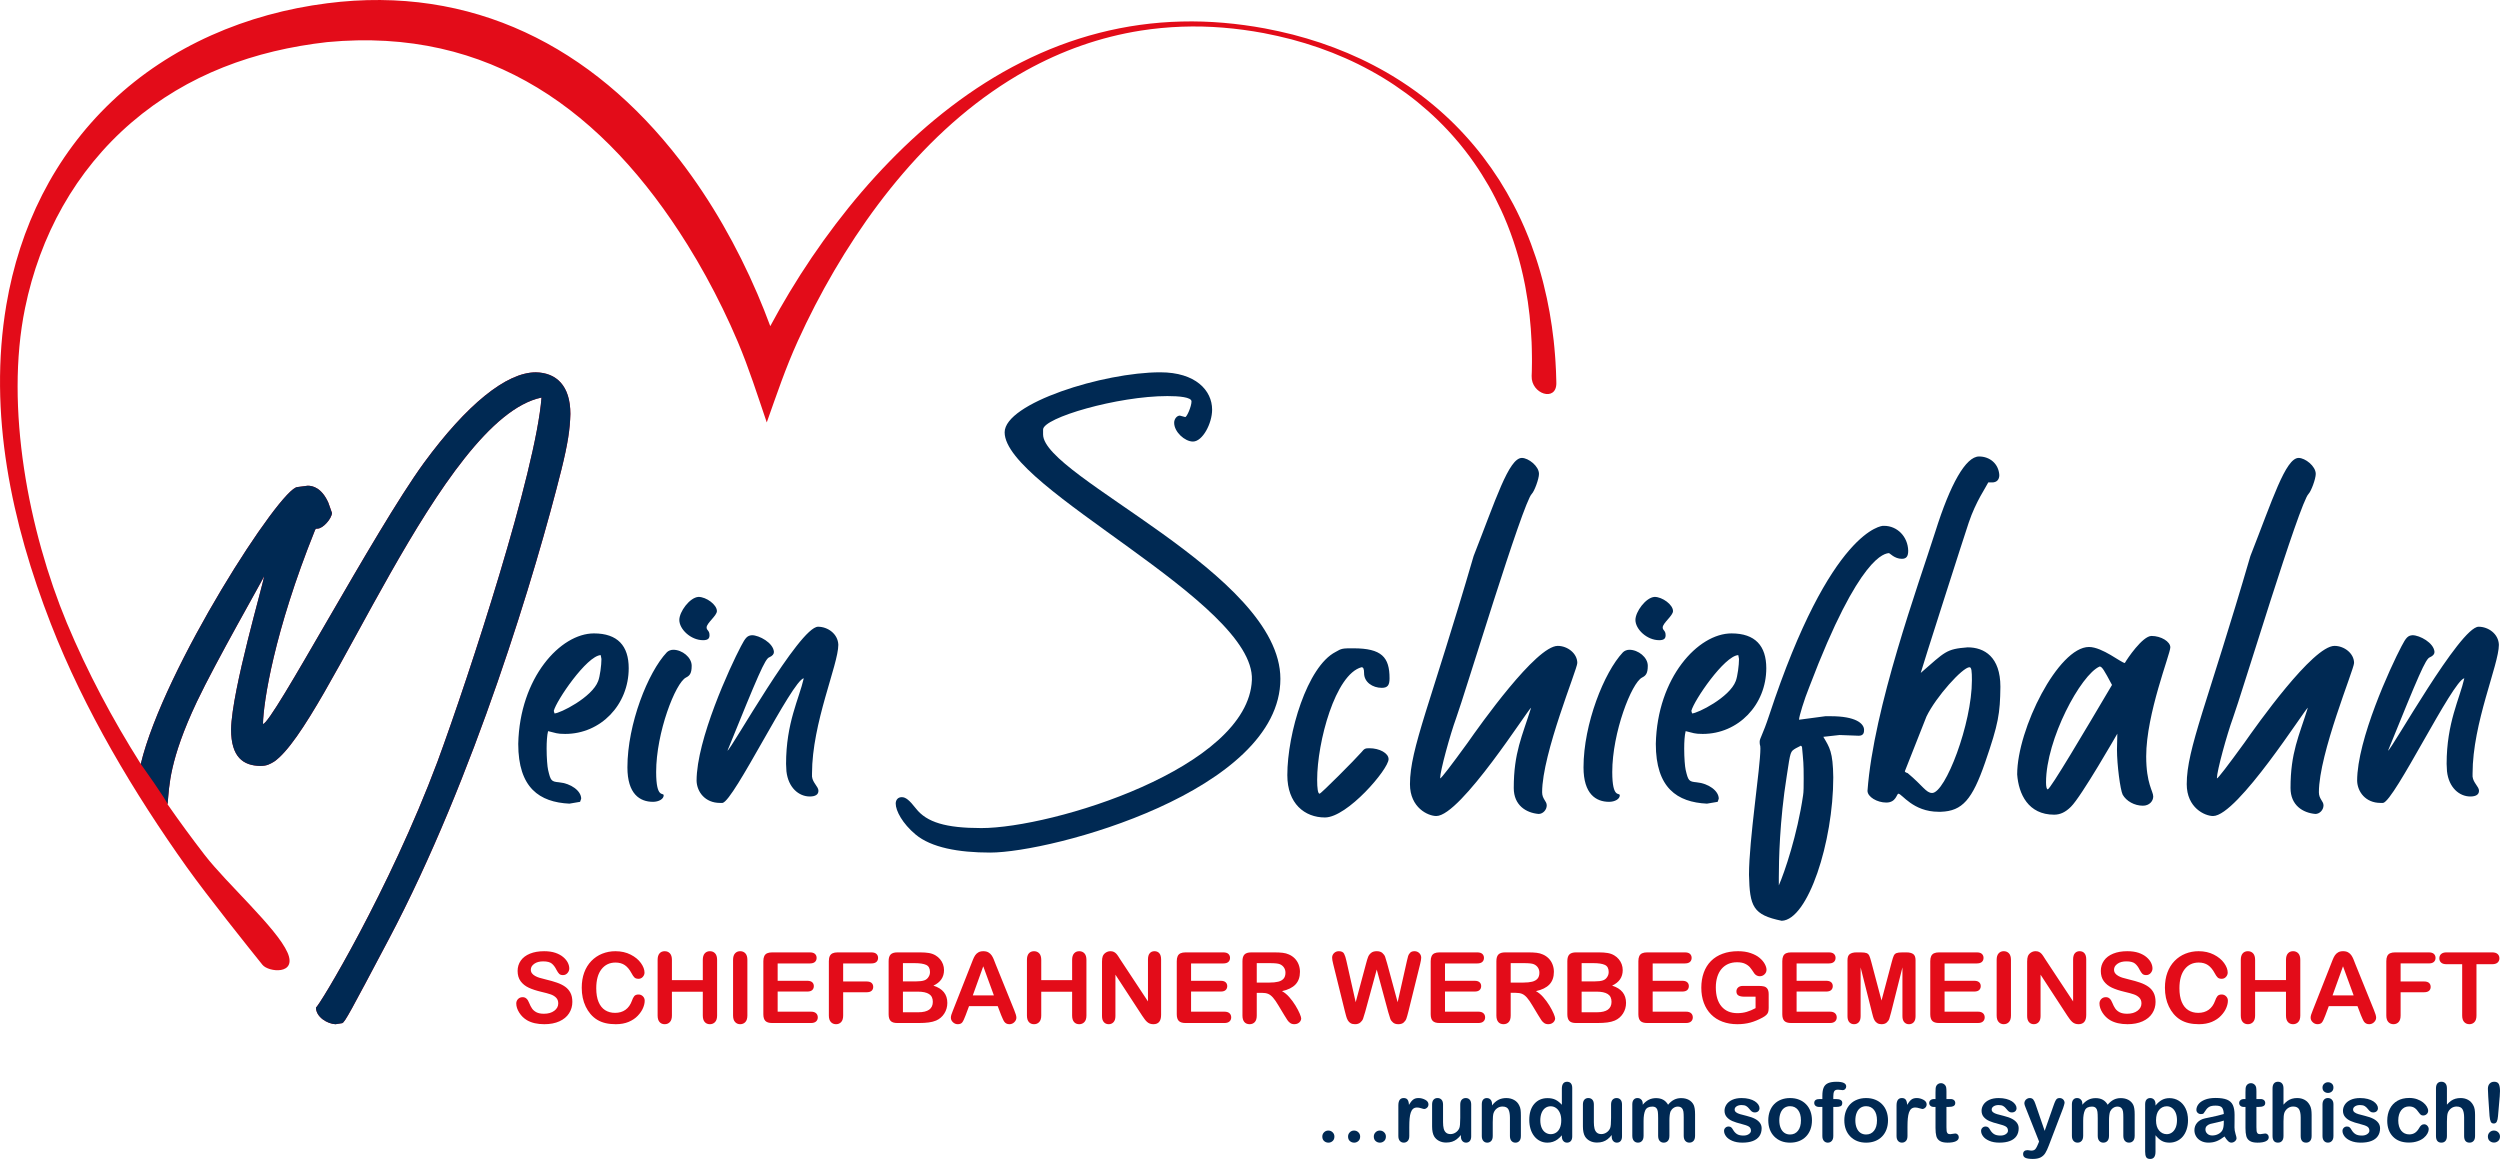
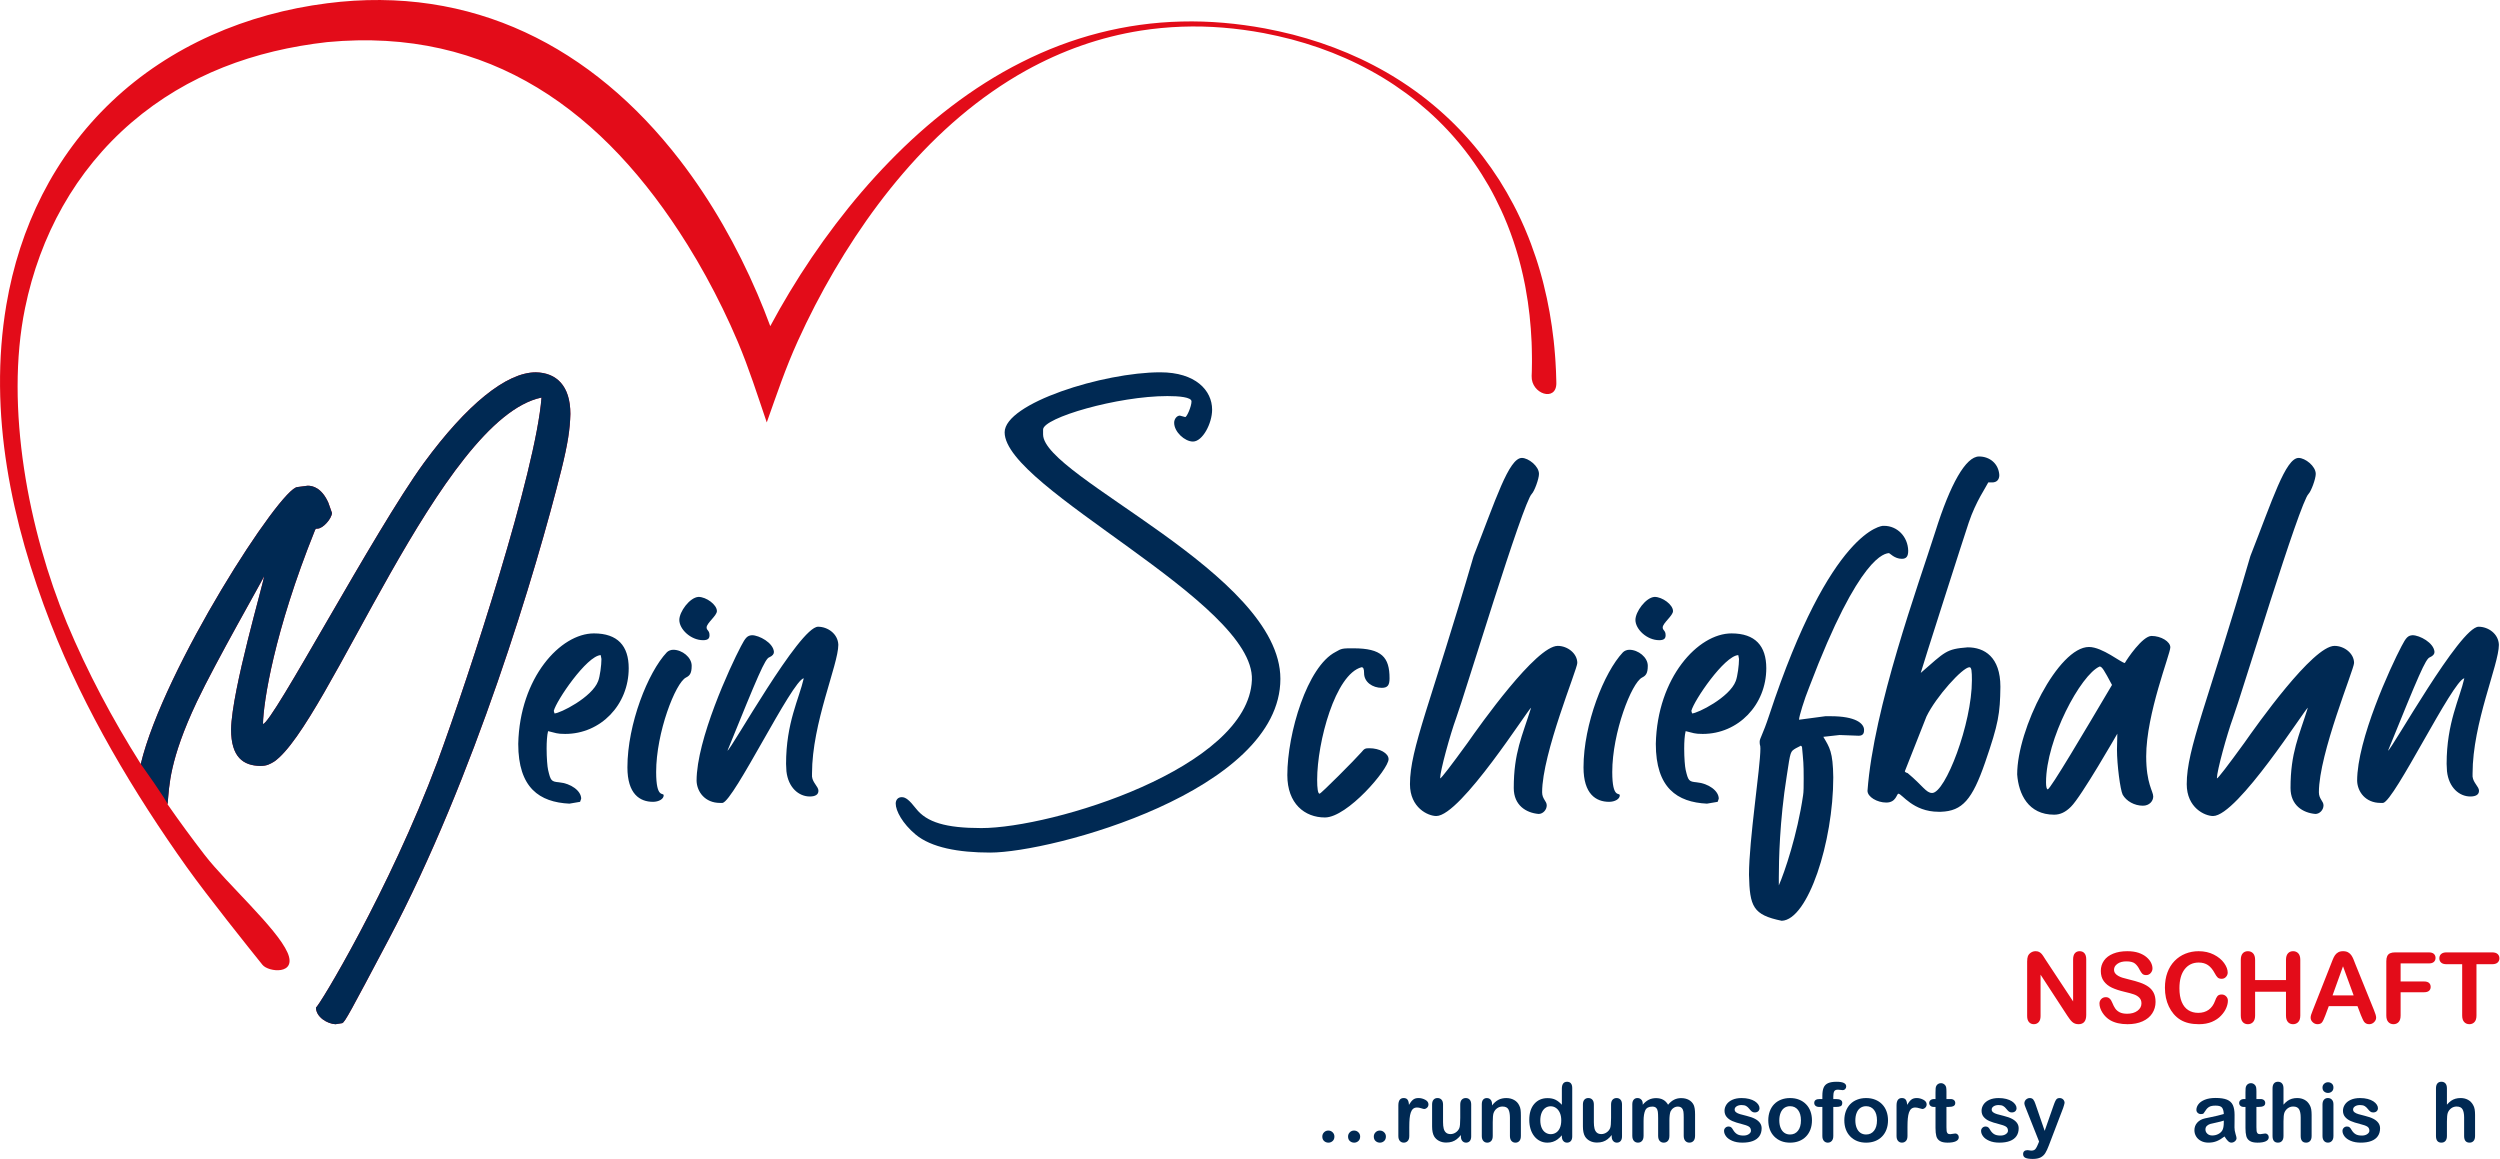
<svg xmlns="http://www.w3.org/2000/svg" enable-background="new 0 0 729.181 338.028" version="1.1" viewBox="0 0 729.18 338.03" xml:space="preserve">
  <path d="m387.46 333.28c-0.484 0-0.899-0.156-1.252-0.468-0.352-0.313-0.528-0.752-0.528-1.313 0-0.48 0.168-0.888 0.504-1.232 0.337-0.344 0.752-0.516 1.244-0.516s0.912 0.168 1.261 0.508c0.348 0.341 0.52 0.752 0.52 1.24 0 0.552-0.172 0.988-0.52 1.304-0.349 0.317-0.757 0.477-1.229 0.477z" fill="#002953" />
  <path d="m394.97 333.28c-0.483 0-0.899-0.156-1.252-0.468-0.352-0.313-0.527-0.752-0.527-1.313 0-0.48 0.168-0.888 0.504-1.232s0.752-0.516 1.244-0.516 0.911 0.168 1.26 0.508c0.348 0.341 0.52 0.752 0.52 1.24 0 0.552-0.172 0.988-0.52 1.304-0.349 0.317-0.757 0.477-1.229 0.477z" fill="#002953" />
  <path d="m402.48 333.28c-0.484 0-0.9-0.156-1.252-0.468-0.353-0.313-0.528-0.752-0.528-1.313 0-0.48 0.168-0.888 0.504-1.232s0.752-0.516 1.244-0.516 0.912 0.168 1.26 0.508c0.349 0.341 0.521 0.752 0.521 1.24 0 0.552-0.172 0.988-0.521 1.304-0.348 0.317-0.756 0.477-1.228 0.477z" fill="#002953" />
  <path d="m411.05 328.66v2.672c0 0.648-0.151 1.132-0.456 1.456-0.304 0.324-0.688 0.488-1.155 0.488-0.46 0-0.84-0.164-1.136-0.492-0.297-0.328-0.444-0.812-0.444-1.452v-8.908c0-1.436 0.52-2.156 1.556-2.156 0.528 0 0.912 0.169 1.145 0.504 0.235 0.337 0.364 0.837 0.388 1.493 0.38-0.656 0.772-1.156 1.176-1.493 0.404-0.335 0.94-0.504 1.612-0.504s1.324 0.169 1.956 0.504c0.632 0.337 0.947 0.784 0.947 1.341 0 0.392-0.131 0.712-0.403 0.968-0.268 0.256-0.56 0.38-0.872 0.38-0.116 0-0.4-0.072-0.848-0.216-0.452-0.145-0.849-0.216-1.192-0.216-0.468 0-0.848 0.124-1.148 0.368-0.296 0.248-0.527 0.611-0.691 1.096s-0.276 1.06-0.34 1.728c-0.063 0.667-0.095 1.479-0.095 2.439z" fill="#002953" />
  <path d="m426.1 331.47v-0.412c-0.385 0.483-0.784 0.892-1.209 1.22-0.42 0.328-0.879 0.572-1.38 0.731-0.5 0.16-1.067 0.24-1.708 0.24-0.775 0-1.468-0.16-2.08-0.479-0.611-0.32-1.088-0.761-1.424-1.324-0.396-0.681-0.596-1.656-0.596-2.932v-6.337c0-0.644 0.144-1.119 0.432-1.436s0.672-0.477 1.148-0.477c0.48 0 0.872 0.16 1.168 0.48s0.444 0.796 0.444 1.432v5.121c0 0.739 0.063 1.363 0.188 1.867s0.348 0.9 0.672 1.185 0.765 0.428 1.32 0.428c0.54 0 1.048-0.16 1.524-0.48 0.476-0.319 0.823-0.739 1.044-1.256 0.18-0.452 0.268-1.444 0.268-2.976v-3.889c0-0.636 0.148-1.111 0.444-1.432 0.3-0.32 0.688-0.48 1.164-0.48s0.859 0.16 1.147 0.477c0.292 0.316 0.437 0.792 0.437 1.436v9.269c0 0.608-0.141 1.064-0.416 1.372-0.28 0.304-0.637 0.456-1.076 0.456-0.437 0-0.801-0.16-1.084-0.477-0.284-0.316-0.427-0.76-0.427-1.327z" fill="#002953" />
  <path d="m435.19 322.04v0.388c0.563-0.744 1.18-1.287 1.848-1.636 0.668-0.348 1.437-0.521 2.304-0.521 0.845 0 1.597 0.185 2.265 0.553 0.664 0.363 1.16 0.884 1.487 1.556 0.213 0.393 0.349 0.813 0.413 1.269 0.06 0.451 0.092 1.027 0.092 1.731v5.956c0 0.641-0.148 1.124-0.44 1.452s-0.676 0.492-1.144 0.492c-0.477 0-0.864-0.168-1.164-0.504-0.296-0.336-0.444-0.816-0.444-1.44v-5.336c0-1.052-0.148-1.859-0.44-2.42-0.292-0.556-0.876-0.836-1.752-0.836-0.567 0-1.088 0.168-1.56 0.508-0.468 0.34-0.812 0.809-1.028 1.404-0.156 0.476-0.235 1.363-0.235 2.672v4.008c0 0.648-0.152 1.132-0.452 1.456-0.301 0.324-0.688 0.488-1.16 0.488-0.46 0-0.84-0.168-1.136-0.504-0.297-0.336-0.444-0.816-0.444-1.44v-9.248c0-0.607 0.132-1.064 0.396-1.363 0.269-0.301 0.629-0.453 1.089-0.453 0.279 0 0.535 0.068 0.76 0.201 0.228 0.132 0.408 0.331 0.544 0.596 0.132 0.263 0.201 0.591 0.201 0.971z" fill="#002953" />
  <path d="m455.55 331.45v-0.316c-0.428 0.492-0.852 0.893-1.271 1.2-0.416 0.308-0.872 0.544-1.36 0.704-0.487 0.16-1.02 0.24-1.6 0.24-0.764 0-1.472-0.164-2.124-0.488s-1.22-0.784-1.696-1.388c-0.476-0.601-0.836-1.308-1.084-2.12-0.244-0.813-0.368-1.692-0.368-2.636 0-2 0.488-3.561 1.465-4.676 0.976-1.116 2.264-1.677 3.855-1.677 0.924 0 1.7 0.16 2.332 0.476s1.252 0.805 1.852 1.465v-4.725c0-0.655 0.133-1.151 0.393-1.488 0.264-0.335 0.636-0.504 1.12-0.504 0.483 0 0.855 0.156 1.12 0.465 0.26 0.308 0.392 0.764 0.392 1.363v14.104c0 0.608-0.14 1.068-0.42 1.372-0.284 0.304-0.647 0.456-1.092 0.456-0.437 0-0.8-0.16-1.084-0.477-0.286-0.314-0.43-0.766-0.43-1.35zm-6.287-4.696c0 0.868 0.136 1.604 0.403 2.216 0.269 0.608 0.637 1.064 1.108 1.372 0.468 0.309 0.979 0.465 1.532 0.465 0.563 0 1.075-0.148 1.54-0.44 0.464-0.292 0.836-0.74 1.111-1.344 0.276-0.608 0.416-1.36 0.416-2.269 0-0.848-0.14-1.58-0.416-2.191-0.275-0.616-0.651-1.084-1.124-1.408-0.472-0.324-0.987-0.484-1.552-0.484-0.584 0-1.107 0.164-1.568 0.496-0.46 0.332-0.815 0.809-1.071 1.428-0.251 0.623-0.379 1.344-0.379 2.159z" fill="#002953" />
  <path d="m470.09 331.47v-0.412c-0.385 0.483-0.784 0.892-1.208 1.22-0.421 0.328-0.88 0.572-1.38 0.731-0.5 0.16-1.068 0.24-1.709 0.24-0.775 0-1.468-0.16-2.08-0.479-0.611-0.32-1.088-0.761-1.424-1.324-0.396-0.681-0.596-1.656-0.596-2.932v-6.337c0-0.644 0.144-1.119 0.432-1.436s0.673-0.477 1.148-0.477c0.48 0 0.872 0.16 1.168 0.48s0.444 0.796 0.444 1.432v5.121c0 0.739 0.063 1.363 0.188 1.867s0.349 0.9 0.672 1.185c0.324 0.284 0.765 0.428 1.32 0.428 0.54 0 1.048-0.16 1.524-0.48 0.476-0.319 0.823-0.739 1.044-1.256 0.18-0.452 0.268-1.444 0.268-2.976v-3.889c0-0.636 0.148-1.111 0.444-1.432 0.3-0.32 0.688-0.48 1.164-0.48s0.859 0.16 1.147 0.477c0.292 0.316 0.437 0.792 0.437 1.436v9.269c0 0.608-0.141 1.064-0.416 1.372-0.28 0.304-0.637 0.456-1.076 0.456-0.436 0-0.8-0.16-1.084-0.477-0.284-0.316-0.427-0.76-0.427-1.327z" fill="#002953" />
  <path d="m486.92 327.01v4.252c0 0.673-0.152 1.177-0.456 1.513-0.305 0.336-0.708 0.504-1.204 0.504-0.484 0-0.876-0.168-1.176-0.504-0.301-0.336-0.452-0.84-0.452-1.513v-5.096c0-0.808-0.028-1.432-0.084-1.876-0.053-0.444-0.2-0.812-0.444-1.096s-0.624-0.429-1.152-0.429c-1.048 0-1.735 0.36-2.067 1.08-0.332 0.717-0.5 1.748-0.5 3.093v4.323c0 0.664-0.152 1.168-0.452 1.509-0.3 0.34-0.696 0.508-1.184 0.508-0.484 0-0.881-0.168-1.188-0.508-0.308-0.341-0.464-0.845-0.464-1.509v-9.151c0-0.601 0.14-1.061 0.416-1.372 0.275-0.313 0.64-0.469 1.092-0.469 0.44 0 0.804 0.148 1.096 0.44s0.44 0.696 0.44 1.212v0.305c0.552-0.665 1.147-1.152 1.78-1.465 0.632-0.312 1.336-0.468 2.107-0.468 0.809 0 1.496 0.16 2.076 0.479 0.58 0.32 1.056 0.805 1.428 1.453 0.54-0.656 1.12-1.141 1.736-1.457 0.616-0.315 1.3-0.476 2.052-0.476 0.876 0 1.628 0.172 2.261 0.517 0.632 0.344 1.107 0.836 1.419 1.476 0.272 0.576 0.408 1.488 0.408 2.728v6.248c0 0.673-0.151 1.177-0.456 1.513-0.304 0.336-0.708 0.504-1.204 0.504-0.483 0-0.88-0.168-1.188-0.508-0.308-0.341-0.464-0.845-0.464-1.509v-5.38c0-0.688-0.028-1.235-0.088-1.651-0.061-0.412-0.216-0.761-0.477-1.044-0.256-0.28-0.647-0.421-1.172-0.421-0.424 0-0.824 0.125-1.204 0.377-0.376 0.247-0.672 0.584-0.884 1.008-0.236 0.537-0.351 1.493-0.351 2.86z" fill="#002953" />
  <path d="m513.82 329.1c0 0.881-0.216 1.637-0.644 2.265-0.429 0.628-1.064 1.104-1.904 1.428s-1.859 0.484-3.063 0.484c-1.148 0-2.133-0.177-2.952-0.528-0.82-0.348-1.424-0.788-1.816-1.315-0.388-0.524-0.584-1.053-0.584-1.584 0-0.353 0.124-0.652 0.376-0.9 0.248-0.252 0.564-0.376 0.948-0.376 0.336 0 0.592 0.084 0.772 0.248s0.352 0.392 0.516 0.691c0.328 0.568 0.72 0.996 1.176 1.276 0.456 0.284 1.08 0.424 1.868 0.424 0.64 0 1.164-0.144 1.572-0.428 0.412-0.284 0.615-0.612 0.615-0.979 0-0.564-0.212-0.973-0.636-1.232-0.428-0.256-1.128-0.504-2.104-0.74-1.101-0.271-1.996-0.56-2.688-0.859-0.688-0.301-1.24-0.7-1.655-1.192-0.413-0.492-0.621-1.101-0.621-1.816 0-0.644 0.192-1.247 0.572-1.819 0.384-0.572 0.948-1.024 1.696-1.364 0.744-0.34 1.644-0.513 2.7-0.513 0.828 0 1.571 0.085 2.228 0.257 0.66 0.172 1.212 0.403 1.652 0.691 0.444 0.292 0.78 0.612 1.008 0.964 0.232 0.353 0.348 0.692 0.348 1.032 0 0.364-0.124 0.668-0.371 0.9-0.244 0.235-0.597 0.352-1.049 0.352-0.328 0-0.607-0.092-0.84-0.28-0.228-0.188-0.492-0.468-0.792-0.844-0.24-0.312-0.523-0.563-0.852-0.752-0.328-0.188-0.772-0.279-1.336-0.279-0.576 0-1.057 0.124-1.44 0.367-0.38 0.248-0.572 0.557-0.572 0.925 0 0.335 0.141 0.611 0.42 0.823 0.284 0.217 0.66 0.396 1.137 0.536 0.476 0.141 1.132 0.313 1.968 0.517 0.992 0.239 1.804 0.531 2.432 0.867s1.104 0.732 1.429 1.192c0.323 0.453 0.486 0.973 0.486 1.561z" fill="#002953" />
  <path d="m528.5 326.78c0 0.956-0.147 1.832-0.443 2.636-0.301 0.804-0.729 1.496-1.293 2.072-0.56 0.58-1.235 1.02-2.016 1.328-0.78 0.308-1.66 0.464-2.636 0.464-0.973 0-1.845-0.156-2.616-0.468-0.772-0.313-1.444-0.761-2.012-1.345-0.564-0.579-0.996-1.268-1.288-2.06-0.292-0.796-0.44-1.672-0.44-2.632 0-0.969 0.148-1.856 0.444-2.66 0.3-0.804 0.724-1.492 1.28-2.064 0.556-0.567 1.228-1.008 2.016-1.315 0.788-0.309 1.66-0.465 2.616-0.465 0.968 0 1.848 0.156 2.636 0.469 0.788 0.312 1.464 0.76 2.028 1.34 0.563 0.576 0.992 1.264 1.284 2.064 0.292 0.797 0.44 1.676 0.44 2.636zm-3.216 0c0-1.304-0.288-2.316-0.86-3.044-0.576-0.725-1.344-1.088-2.312-1.088-0.628 0-1.176 0.159-1.652 0.483s-0.844 0.804-1.1 1.437c-0.26 0.632-0.389 1.372-0.389 2.212 0 0.836 0.129 1.567 0.381 2.191 0.256 0.624 0.615 1.104 1.088 1.437 0.472 0.332 1.031 0.496 1.672 0.496 0.968 0 1.735-0.364 2.312-1.096 0.572-0.728 0.86-1.74 0.86-3.028z" fill="#002953" />
  <path d="m530.77 320.56h0.761v-0.96c0-1 0.128-1.796 0.38-2.388 0.252-0.588 0.684-1.016 1.288-1.288 0.604-0.268 1.432-0.404 2.483-0.404 1.868 0 2.805 0.456 2.805 1.368 0 0.296-0.101 0.553-0.297 0.761-0.195 0.211-0.424 0.315-0.691 0.315-0.124 0-0.34-0.023-0.645-0.068-0.304-0.048-0.56-0.071-0.771-0.071-0.58 0-0.948 0.172-1.112 0.512s-0.248 0.828-0.248 1.46v0.764h0.784c1.22 0 1.828 0.368 1.828 1.101 0 0.521-0.16 0.852-0.484 0.992-0.323 0.14-0.771 0.212-1.344 0.212h-0.784v8.472c0 0.633-0.151 1.112-0.452 1.444-0.3 0.332-0.688 0.5-1.159 0.5-0.452 0-0.828-0.168-1.128-0.5-0.301-0.332-0.452-0.812-0.452-1.444v-8.472h-0.88c-0.477 0-0.845-0.108-1.101-0.32-0.26-0.216-0.388-0.496-0.388-0.84-1e-3 -0.766 0.535-1.146 1.607-1.146z" fill="#002953" />
  <path d="m550.68 326.78c0 0.956-0.147 1.832-0.443 2.636-0.301 0.804-0.729 1.496-1.292 2.072-0.561 0.58-1.236 1.02-2.017 1.328-0.78 0.308-1.66 0.464-2.636 0.464-0.973 0-1.844-0.156-2.616-0.468-0.772-0.313-1.444-0.761-2.012-1.345-0.564-0.579-0.996-1.268-1.288-2.06-0.292-0.796-0.44-1.672-0.44-2.632 0-0.969 0.148-1.856 0.444-2.66 0.3-0.804 0.724-1.492 1.28-2.064 0.556-0.567 1.228-1.008 2.016-1.315 0.788-0.309 1.66-0.465 2.616-0.465 0.968 0 1.848 0.156 2.636 0.469 0.788 0.312 1.464 0.76 2.028 1.34 0.563 0.576 0.992 1.264 1.284 2.064 0.292 0.797 0.44 1.676 0.44 2.636zm-3.216 0c0-1.304-0.288-2.316-0.86-3.044-0.575-0.725-1.344-1.088-2.312-1.088-0.628 0-1.176 0.159-1.652 0.483s-0.844 0.804-1.1 1.437c-0.26 0.632-0.389 1.372-0.389 2.212 0 0.836 0.129 1.567 0.381 2.191 0.256 0.624 0.615 1.104 1.088 1.437 0.472 0.332 1.032 0.496 1.672 0.496 0.968 0 1.736-0.364 2.312-1.096 0.572-0.728 0.86-1.74 0.86-3.028z" fill="#002953" />
  <path d="m556.36 328.66v2.672c0 0.648-0.152 1.132-0.456 1.456s-0.688 0.488-1.156 0.488c-0.46 0-0.84-0.164-1.136-0.492s-0.444-0.812-0.444-1.452v-8.908c0-1.436 0.521-2.156 1.557-2.156 0.527 0 0.911 0.169 1.144 0.504 0.236 0.337 0.364 0.837 0.388 1.493 0.38-0.656 0.772-1.156 1.177-1.493 0.403-0.335 0.939-0.504 1.611-0.504s1.324 0.169 1.956 0.504c0.632 0.337 0.948 0.784 0.948 1.341 0 0.392-0.132 0.712-0.404 0.968-0.268 0.256-0.56 0.38-0.872 0.38-0.115 0-0.399-0.072-0.848-0.216-0.452-0.145-0.848-0.216-1.192-0.216-0.468 0-0.848 0.124-1.147 0.368-0.296 0.248-0.528 0.611-0.692 1.096s-0.276 1.06-0.34 1.728c-0.062 0.667-0.094 1.479-0.094 2.439z" fill="#002953" />
  <path d="m564.18 320.56h0.353v-1.924c0-0.516 0.012-0.92 0.04-1.212 0.027-0.296 0.104-0.548 0.228-0.756 0.124-0.22 0.305-0.4 0.54-0.536 0.232-0.136 0.492-0.204 0.784-0.204 0.404 0 0.768 0.152 1.096 0.456 0.221 0.204 0.356 0.452 0.416 0.748 0.061 0.292 0.088 0.708 0.088 1.248v2.18h1.172c0.452 0 0.801 0.108 1.036 0.32 0.24 0.216 0.36 0.492 0.36 0.824 0 0.432-0.172 0.732-0.512 0.904-0.341 0.172-0.824 0.256-1.46 0.256h-0.597v5.88c0 0.5 0.017 0.888 0.053 1.156 0.035 0.268 0.127 0.488 0.279 0.655 0.156 0.168 0.404 0.253 0.748 0.253 0.185 0 0.44-0.032 0.761-0.101 0.319-0.063 0.571-0.1 0.747-0.1 0.261 0 0.492 0.104 0.7 0.312s0.309 0.464 0.309 0.769c0 0.516-0.28 0.907-0.841 1.18-0.563 0.276-1.371 0.412-2.428 0.412-1 0-1.756-0.168-2.268-0.504-0.517-0.336-0.853-0.8-1.013-1.396-0.159-0.592-0.239-1.384-0.239-2.376v-6.14h-0.42c-0.465 0-0.816-0.108-1.057-0.328-0.244-0.216-0.363-0.496-0.363-0.832 0-0.332 0.128-0.608 0.38-0.824 0.256-0.212 0.623-0.32 1.108-0.32z" fill="#002953" />
  <path d="m588.79 329.1c0 0.881-0.216 1.637-0.644 2.265-0.429 0.628-1.064 1.104-1.904 1.428s-1.86 0.484-3.064 0.484c-1.147 0-2.132-0.177-2.951-0.528-0.82-0.348-1.424-0.788-1.816-1.315-0.388-0.524-0.584-1.053-0.584-1.584 0-0.353 0.124-0.652 0.376-0.9 0.248-0.252 0.564-0.376 0.948-0.376 0.336 0 0.592 0.084 0.771 0.248 0.181 0.164 0.353 0.392 0.517 0.691 0.327 0.568 0.72 0.996 1.176 1.276 0.456 0.284 1.08 0.424 1.868 0.424 0.64 0 1.164-0.144 1.571-0.428 0.412-0.284 0.616-0.612 0.616-0.979 0-0.564-0.212-0.973-0.636-1.232-0.428-0.256-1.128-0.504-2.104-0.74-1.1-0.271-1.995-0.56-2.688-0.859-0.688-0.301-1.24-0.7-1.656-1.192-0.412-0.492-0.62-1.101-0.62-1.816 0-0.644 0.192-1.247 0.572-1.819 0.384-0.572 0.948-1.024 1.696-1.364 0.744-0.34 1.644-0.513 2.699-0.513 0.828 0 1.572 0.085 2.229 0.257 0.66 0.172 1.212 0.403 1.652 0.691 0.443 0.292 0.779 0.612 1.008 0.964 0.232 0.353 0.348 0.692 0.348 1.032 0 0.364-0.124 0.668-0.372 0.9-0.243 0.235-0.596 0.352-1.048 0.352-0.328 0-0.607-0.092-0.84-0.28-0.228-0.188-0.492-0.468-0.792-0.844-0.24-0.312-0.523-0.563-0.853-0.752-0.327-0.188-0.771-0.279-1.336-0.279-0.575 0-1.056 0.124-1.439 0.367-0.38 0.248-0.572 0.557-0.572 0.925 0 0.335 0.14 0.611 0.42 0.823 0.284 0.217 0.66 0.396 1.137 0.536 0.476 0.141 1.132 0.313 1.968 0.517 0.992 0.239 1.804 0.531 2.432 0.867s1.104 0.732 1.429 1.192c0.322 0.453 0.486 0.973 0.486 1.561z" fill="#002953" />
  <path d="m594.45 333.68 0.296-0.716-3.936-9.916c-0.244-0.571-0.364-0.987-0.364-1.243 0-0.272 0.072-0.528 0.212-0.765 0.14-0.231 0.332-0.42 0.58-0.56 0.244-0.141 0.5-0.213 0.764-0.213 0.465 0 0.813 0.148 1.044 0.44 0.236 0.292 0.44 0.712 0.62 1.261l2.708 7.875 2.564-7.323c0.204-0.597 0.388-1.061 0.552-1.396s0.336-0.563 0.52-0.68c0.185-0.116 0.444-0.177 0.78-0.177 0.24 0 0.473 0.064 0.696 0.192 0.22 0.132 0.392 0.304 0.516 0.524 0.12 0.216 0.181 0.448 0.181 0.691-0.032 0.148-0.08 0.36-0.152 0.633-0.072 0.271-0.156 0.552-0.256 0.832l-4.172 10.924c-0.36 0.964-0.712 1.716-1.053 2.264-0.344 0.548-0.8 0.969-1.367 1.26-0.564 0.292-1.328 0.44-2.288 0.44-0.937 0-1.641-0.101-2.108-0.304-0.468-0.204-0.704-0.576-0.704-1.112 0-0.368 0.112-0.651 0.336-0.848 0.221-0.2 0.553-0.301 0.988-0.301 0.172 0 0.34 0.024 0.504 0.068 0.204 0.048 0.38 0.072 0.528 0.072 0.368 0 0.655-0.057 0.864-0.164 0.212-0.108 0.399-0.3 0.567-0.568 0.168-0.269 0.364-0.666 0.58-1.19z" fill="#002953" />
-   <path d="m615.14 327.01v4.252c0 0.673-0.152 1.177-0.456 1.513s-0.708 0.504-1.204 0.504c-0.484 0-0.876-0.168-1.176-0.504s-0.452-0.84-0.452-1.513v-5.096c0-0.808-0.028-1.432-0.084-1.876-0.052-0.444-0.2-0.812-0.444-1.096-0.243-0.284-0.624-0.429-1.151-0.429-1.049 0-1.736 0.36-2.068 1.08-0.332 0.717-0.5 1.748-0.5 3.093v4.323c0 0.664-0.152 1.168-0.452 1.509-0.3 0.34-0.696 0.508-1.184 0.508-0.484 0-0.88-0.168-1.188-0.508-0.308-0.341-0.464-0.845-0.464-1.509v-9.151c0-0.601 0.141-1.061 0.416-1.372 0.276-0.313 0.641-0.469 1.092-0.469 0.44 0 0.805 0.148 1.097 0.44s0.439 0.696 0.439 1.212v0.305c0.553-0.665 1.148-1.152 1.78-1.465 0.632-0.312 1.336-0.468 2.107-0.468 0.809 0 1.496 0.16 2.076 0.479 0.58 0.32 1.057 0.805 1.429 1.453 0.54-0.656 1.12-1.141 1.735-1.457 0.616-0.315 1.301-0.476 2.053-0.476 0.875 0 1.628 0.172 2.26 0.517 0.632 0.344 1.108 0.836 1.42 1.476 0.271 0.576 0.408 1.488 0.408 2.728v6.248c0 0.673-0.152 1.177-0.456 1.513-0.305 0.336-0.708 0.504-1.204 0.504-0.484 0-0.88-0.168-1.188-0.508-0.308-0.341-0.464-0.845-0.464-1.509v-5.38c0-0.688-0.027-1.235-0.088-1.651-0.06-0.412-0.216-0.761-0.476-1.044-0.256-0.28-0.648-0.421-1.173-0.421-0.424 0-0.823 0.125-1.203 0.377-0.377 0.247-0.673 0.584-0.885 1.008-0.236 0.537-0.352 1.493-0.352 2.86z" fill="#002953" />
-   <path d="m628.7 322.07v0.388c0.601-0.744 1.229-1.292 1.876-1.64 0.648-0.348 1.381-0.524 2.2-0.524 0.988 0 1.893 0.252 2.72 0.76 0.828 0.508 1.484 1.252 1.965 2.229 0.479 0.976 0.72 2.132 0.72 3.468 0 0.984-0.14 1.889-0.416 2.712-0.276 0.824-0.66 1.517-1.145 2.076-0.483 0.56-1.056 0.988-1.716 1.288s-1.368 0.452-2.128 0.452c-0.912 0-1.68-0.185-2.3-0.552-0.62-0.364-1.212-0.904-1.776-1.616v4.808c0 1.408-0.512 2.112-1.536 2.112-0.6 0-0.999-0.181-1.195-0.544-0.196-0.364-0.292-0.893-0.292-1.588v-13.813c0-0.607 0.132-1.064 0.399-1.363 0.265-0.301 0.629-0.453 1.088-0.453 0.452 0 0.824 0.156 1.108 0.465 0.285 0.311 0.428 0.755 0.428 1.335zm6.265 4.653c0-0.845-0.128-1.568-0.389-2.173-0.256-0.604-0.611-1.071-1.067-1.396-0.46-0.324-0.964-0.484-1.517-0.484-0.884 0-1.628 0.348-2.231 1.04-0.604 0.696-0.908 1.72-0.908 3.068 0 1.271 0.3 2.264 0.899 2.968 0.604 0.708 1.349 1.061 2.24 1.061 0.528 0 1.021-0.156 1.473-0.465 0.452-0.308 0.815-0.768 1.092-1.384 0.271-0.62 0.408-1.364 0.408-2.235z" fill="#002953" />
  <path d="m648.83 331.48c-0.776 0.6-1.524 1.048-2.244 1.348-0.725 0.3-1.536 0.448-2.433 0.448-0.819 0-1.544-0.164-2.163-0.488-0.621-0.324-1.101-0.76-1.437-1.315-0.336-0.557-0.504-1.156-0.504-1.805 0-0.876 0.275-1.62 0.832-2.235 0.556-0.62 1.319-1.032 2.292-1.244 0.2-0.048 0.704-0.152 1.508-0.316s1.496-0.312 2.068-0.452c0.571-0.136 1.195-0.3 1.868-0.496-0.04-0.844-0.209-1.464-0.509-1.855-0.304-0.396-0.924-0.592-1.872-0.592-0.812 0-1.424 0.111-1.832 0.34-0.412 0.224-0.764 0.563-1.056 1.02-0.292 0.452-0.5 0.748-0.62 0.896-0.124 0.144-0.384 0.216-0.78 0.216-0.359 0-0.672-0.116-0.932-0.349-0.26-0.228-0.392-0.523-0.392-0.884 0-0.563 0.199-1.111 0.596-1.644 0.399-0.532 1.021-0.968 1.864-1.313 0.844-0.344 1.896-0.516 3.156-0.516 1.403 0 2.512 0.168 3.315 0.5s1.372 0.856 1.704 1.576 0.5 1.672 0.5 2.859c0 0.753-4e-3 1.389-8e-3 1.912-4e-3 0.524-8e-3 1.108-0.016 1.748 0 0.601 0.1 1.229 0.3 1.88 0.199 0.648 0.296 1.068 0.296 1.257 0 0.328-0.152 0.627-0.46 0.896-0.313 0.269-0.66 0.404-1.053 0.404-0.327 0-0.651-0.152-0.972-0.46-0.317-0.308-0.657-0.752-1.016-1.336zm-0.212-4.636c-0.469 0.173-1.148 0.356-2.045 0.545-0.892 0.191-1.512 0.336-1.855 0.424-0.344 0.092-0.672 0.268-0.984 0.527-0.312 0.265-0.468 0.628-0.468 1.101 0 0.483 0.184 0.896 0.552 1.235 0.364 0.34 0.845 0.513 1.44 0.513 0.632 0 1.216-0.141 1.748-0.416 0.536-0.28 0.928-0.636 1.18-1.076 0.288-0.484 0.433-1.284 0.433-2.396v-0.457h-1e-3z" fill="#002953" />
  <path d="m654.59 320.56h0.352v-1.924c0-0.516 0.012-0.92 0.04-1.212 0.028-0.296 0.104-0.548 0.228-0.756 0.125-0.22 0.305-0.4 0.54-0.536 0.232-0.136 0.492-0.204 0.784-0.204 0.404 0 0.769 0.152 1.096 0.456 0.221 0.204 0.356 0.452 0.417 0.748 0.06 0.292 0.088 0.708 0.088 1.248v2.18h1.172c0.452 0 0.8 0.108 1.036 0.32 0.239 0.216 0.359 0.492 0.359 0.824 0 0.432-0.172 0.732-0.512 0.904s-0.824 0.256-1.46 0.256h-0.596v5.88c0 0.5 0.016 0.888 0.052 1.156s0.128 0.488 0.28 0.655c0.155 0.168 0.403 0.253 0.747 0.253 0.185 0 0.44-0.032 0.761-0.101 0.319-0.063 0.571-0.1 0.748-0.1 0.26 0 0.492 0.104 0.7 0.312s0.308 0.464 0.308 0.769c0 0.516-0.28 0.907-0.84 1.18-0.564 0.276-1.372 0.412-2.428 0.412-1 0-1.757-0.168-2.269-0.504-0.516-0.336-0.852-0.8-1.012-1.396-0.16-0.592-0.24-1.384-0.24-2.376v-6.14h-0.42c-0.464 0-0.816-0.108-1.056-0.328-0.244-0.216-0.364-0.496-0.364-0.832 0-0.332 0.128-0.608 0.38-0.824 0.256-0.212 0.624-0.32 1.109-0.32z" fill="#002953" />
  <path d="m666.03 317.46v4.74c0.408-0.468 0.804-0.84 1.192-1.112 0.384-0.271 0.812-0.479 1.279-0.616 0.473-0.136 0.977-0.204 1.517-0.204 0.812 0 1.532 0.173 2.164 0.517 0.628 0.344 1.12 0.844 1.479 1.5 0.229 0.38 0.38 0.808 0.46 1.284 0.076 0.472 0.116 1.016 0.116 1.632v6.132c0 0.641-0.147 1.124-0.439 1.452s-0.685 0.492-1.168 0.492c-1.057 0-1.584-0.648-1.584-1.944v-5.404c0-1.023-0.152-1.812-0.457-2.359-0.304-0.553-0.884-0.828-1.735-0.828-0.568 0-1.084 0.164-1.54 0.488-0.456 0.323-0.8 0.764-1.024 1.328-0.172 0.476-0.26 1.323-0.26 2.543v4.232c0 0.633-0.144 1.112-0.428 1.444s-0.68 0.5-1.185 0.5c-1.052 0-1.58-0.648-1.58-1.944v-13.873c0-0.647 0.141-1.132 0.417-1.456 0.275-0.324 0.663-0.488 1.163-0.488 0.505 0 0.9 0.164 1.185 0.492s0.428 0.812 0.428 1.452z" fill="#002953" />
  <path d="m680.6 322.08v9.248c0 0.641-0.152 1.124-0.456 1.452s-0.688 0.492-1.156 0.492-0.848-0.168-1.14-0.504-0.44-0.816-0.44-1.44v-9.152c0-0.636 0.148-1.111 0.44-1.432s0.672-0.48 1.14-0.48 0.853 0.16 1.156 0.48 0.456 0.768 0.456 1.336zm-1.58-3.304c-0.444 0-0.824-0.136-1.14-0.408s-0.473-0.66-0.473-1.16c0-0.448 0.16-0.819 0.484-1.111s0.7-0.44 1.128-0.44c0.416 0 0.78 0.132 1.1 0.396 0.32 0.269 0.48 0.652 0.48 1.156 0 0.492-0.156 0.876-0.468 1.152s-0.68 0.415-1.111 0.415z" fill="#002953" />
  <path d="m694.2 329.1c0 0.881-0.217 1.637-0.645 2.265s-1.063 1.104-1.904 1.428c-0.84 0.324-1.859 0.484-3.063 0.484-1.148 0-2.132-0.177-2.952-0.528-0.82-0.348-1.424-0.788-1.816-1.315-0.388-0.524-0.584-1.053-0.584-1.584 0-0.353 0.124-0.652 0.376-0.9 0.248-0.252 0.564-0.376 0.948-0.376 0.336 0 0.592 0.084 0.772 0.248s0.352 0.392 0.516 0.691c0.328 0.568 0.72 0.996 1.176 1.276 0.456 0.284 1.08 0.424 1.868 0.424 0.64 0 1.164-0.144 1.572-0.428 0.412-0.284 0.616-0.612 0.616-0.979 0-0.564-0.212-0.973-0.637-1.232-0.428-0.256-1.128-0.504-2.104-0.74-1.1-0.271-1.996-0.56-2.688-0.859-0.688-0.301-1.239-0.7-1.655-1.192-0.412-0.492-0.62-1.101-0.62-1.816 0-0.644 0.191-1.247 0.571-1.819 0.385-0.572 0.948-1.024 1.696-1.364 0.744-0.34 1.645-0.513 2.7-0.513 0.828 0 1.572 0.085 2.228 0.257 0.66 0.172 1.213 0.403 1.652 0.691 0.444 0.292 0.78 0.612 1.008 0.964 0.232 0.353 0.349 0.692 0.349 1.032 0 0.364-0.124 0.668-0.372 0.9-0.244 0.235-0.597 0.352-1.049 0.352-0.327 0-0.607-0.092-0.84-0.28-0.228-0.188-0.492-0.468-0.792-0.844-0.239-0.312-0.523-0.563-0.852-0.752-0.328-0.188-0.772-0.279-1.336-0.279-0.576 0-1.056 0.124-1.44 0.367-0.38 0.248-0.572 0.557-0.572 0.925 0 0.335 0.141 0.611 0.421 0.823 0.284 0.217 0.659 0.396 1.136 0.536 0.476 0.141 1.132 0.313 1.968 0.517 0.992 0.239 1.804 0.531 2.433 0.867 0.628 0.336 1.104 0.732 1.428 1.192 0.323 0.453 0.487 0.973 0.487 1.561z" fill="#002953" />
-   <path d="m708.39 329.32c0 0.396-0.119 0.824-0.359 1.276-0.236 0.451-0.601 0.884-1.088 1.292-0.488 0.407-1.104 0.739-1.849 0.987-0.74 0.252-1.576 0.376-2.508 0.376-1.976 0-3.52-0.576-4.628-1.728-1.112-1.152-1.668-2.696-1.668-4.637 0-1.312 0.256-2.472 0.764-3.479s1.244-1.788 2.204-2.336c0.964-0.553 2.112-0.828 3.448-0.828 0.828 0 1.588 0.12 2.279 0.364 0.688 0.244 1.276 0.556 1.757 0.939 0.479 0.384 0.848 0.792 1.1 1.225 0.256 0.436 0.384 0.84 0.384 1.216 0 0.384-0.144 0.708-0.428 0.976-0.288 0.265-0.632 0.396-1.04 0.396-0.264 0-0.484-0.068-0.66-0.204s-0.372-0.356-0.592-0.66c-0.392-0.592-0.8-1.04-1.224-1.336-0.429-0.296-0.969-0.443-1.624-0.443-0.944 0-1.708 0.367-2.284 1.107-0.58 0.736-0.868 1.744-0.868 3.023 0 0.601 0.076 1.152 0.224 1.656s0.36 0.937 0.645 1.288c0.28 0.356 0.62 0.624 1.02 0.809 0.396 0.184 0.836 0.275 1.313 0.275 0.64 0 1.188-0.147 1.644-0.443 0.46-0.296 0.864-0.753 1.216-1.36 0.192-0.36 0.404-0.641 0.633-0.84 0.224-0.204 0.504-0.309 0.832-0.309 0.392 0 0.716 0.152 0.972 0.448s0.385 0.614 0.385 0.95z" fill="#002953" />
  <path d="m713.7 317.46v4.74c0.407-0.468 0.804-0.84 1.191-1.112 0.384-0.271 0.812-0.479 1.28-0.616 0.472-0.136 0.976-0.204 1.516-0.204 0.813 0 1.532 0.173 2.164 0.517 0.628 0.344 1.12 0.844 1.48 1.5 0.228 0.38 0.38 0.808 0.46 1.284 0.076 0.472 0.116 1.016 0.116 1.632v6.132c0 0.641-0.148 1.124-0.44 1.452s-0.684 0.492-1.168 0.492c-1.056 0-1.584-0.648-1.584-1.944v-5.404c0-1.023-0.152-1.812-0.456-2.359-0.304-0.553-0.884-0.828-1.736-0.828-0.567 0-1.084 0.164-1.54 0.488-0.456 0.323-0.8 0.764-1.023 1.328-0.172 0.476-0.26 1.323-0.26 2.543v4.232c0 0.633-0.145 1.112-0.429 1.444s-0.68 0.5-1.184 0.5c-1.052 0-1.58-0.648-1.58-1.944v-13.873c0-0.647 0.14-1.132 0.416-1.456 0.275-0.324 0.664-0.488 1.164-0.488 0.504 0 0.899 0.164 1.184 0.492s0.429 0.812 0.429 1.452z" fill="#002953" />
-   <path d="m726.13 325.54-0.376-5.608c-0.068-1.092-0.104-1.88-0.104-2.355 0-0.648 0.169-1.152 0.509-1.516s0.783-0.545 1.336-0.545c0.672 0 1.119 0.232 1.344 0.696 0.228 0.464 0.34 1.136 0.34 2.009 0 0.516-0.028 1.039-0.08 1.571l-0.504 5.772c-0.056 0.688-0.172 1.216-0.352 1.584-0.177 0.363-0.473 0.548-0.889 0.548-0.42 0-0.712-0.176-0.876-0.532-0.16-0.355-0.28-0.896-0.348-1.624zm1.296 7.712c-0.476 0-0.892-0.156-1.244-0.464-0.355-0.308-0.532-0.74-0.532-1.296 0-0.484 0.169-0.896 0.509-1.236s0.752-0.508 1.244-0.508c0.491 0 0.907 0.168 1.256 0.508 0.348 0.341 0.52 0.752 0.52 1.236 0 0.548-0.176 0.98-0.523 1.292-0.354 0.312-0.763 0.468-1.23 0.468z" fill="#002953" />
  <path d="m695.08 234.19c3.289-0.53 20.301-35.758 23.696-36.359-1.344 5.978-5.163 12.945-5.163 24.971l0.106 2.157c0.529 4.775 3.606 7.356 6.825 7.356 1.557 0 2.512-0.53 2.512-1.662 0-1.237-1.662-2.264-1.875-4.138v-0.92c0-14.713 7.675-31.726 7.675-37.525-0.105-3.22-3.111-5.271-5.906-5.271-5.411 0-25.501 36.041-26.42 36.146 8.913-21.964 10.964-26.845 12.202-27.233 0.955-0.425 1.344-0.955 1.344-1.557-0.177-2.688-4.351-4.881-6.402-4.881-1.344 0.106-1.874 0.637-3.218 3.219-3.219 6.119-12.945 27.234-12.945 39.26 0.106 3.218 2.476 6.437 6.826 6.437h0.743zm-49.598 3.82c7.145 0 27.057-31.585 27.658-31.585-2.581 8.276-5.058 13.052-5.058 23.414 0 5.058 3.607 7.251 7.251 7.569 1.237 0 2.37-1.167 2.37-2.512 0-1.237-1.345-1.839-1.345-3.819 0-11.282 10.257-35.864 10.257-37.703 0-2.829-2.9-4.987-5.694-4.987-6.331 0-22.671 23.096-26.314 28.295-4.88 6.721-7.675 10.363-7.993 10.363v-0.106c0-2.086 2.9-12.661 4.669-17.507 2.405-6.544 19.488-63.027 22.07-65.397 0.742-0.743 2.086-4.351 2.086-5.8 0-2.299-3.112-4.669-4.986-4.669-3.82 0-7.675 12.344-14.077 28.613-12.556 43.079-18.568 56.166-18.568 66.528 0 6.933 5.305 9.303 7.674 9.303zm-48.217-7.781c-0.318 0-0.495-0.813-0.495-2.052 0-12.556 10.151-31.407 15.634-33.777 0.707 0 1.344 1.132 3.607 5.376-7.958 13.475-18.003 30.453-18.746 30.453zm1.875 7.391c1.769 0 3.324-0.743 4.881-2.299 3.006-2.9 13.546-21.327 13.546-21.327l-0.105 4.633c0 4.457 0.955 11.707 1.662 13.157 1.062 1.875 3.431 3.219 5.906 3.219 1.875 0 3.007-1.344 3.007-2.688 0-1.556-2.052-3.713-2.052-11.706 0-12.45 7.038-29.852 7.038-31.797 0-1.662-2.688-3.325-5.481-3.325-2.618 0-7.146 6.721-7.781 7.888-1.025 0-6.544-4.669-10.469-4.669-8.913 0-20.938 23.909-20.938 37.173 0.423 5.729 3.216 11.741 10.786 11.741zm-35.591-6.331c-1.769 0-2.688-2.087-7.146-5.801-0.424-0.105-0.813-0.318-0.813-0.53l6.296-15.951c2.793-5.801 10.575-14.395 12.556-14.395 0.602 0 0.707 1.131 0.707 3.819 0 12.663-7.746 32.858-11.6 32.858zm2.581 5.483c6.226-0.213 9.125-3.537 12.875-14.396 3.926-11.388 4.351-14.218 4.456-22.069 0-8.701-4.668-11.495-9.55-11.495-6.331 0.495-6.508 1.238-13.688 7.463 0-0.318 13.264-41.771 14.007-43.857 2.051-6.119 5.058-10.363 5.693-11.707h1.132c1.345 0 2.087-0.813 2.087-2.157-0.212-3.325-2.794-5.412-5.906-5.412-3.855 0-8.383 7.993-12.768 21.964-4.952 15.562-18.003 51.32-19.771 75.547 0 1.769 2.794 3.431 5.481 3.431 2.9 0 3.007-2.581 3.537-2.581 1.026 0 4.244 5.27 11.707 5.27h0.708v-1e-3zm-47.297 21.468v-2.299c0-4.775 0.212-16.482 2.299-29.533 1.131-7.463 1.025-7.145 2.688-8.17l1.45-0.743 0.318 0.318c0.389 4.244 0.495 4.775 0.495 9.231 0 2.052 0 4.032-0.177 4.952-1.663 11.425-5.412 22.495-7.073 26.244zm0.849 10.328c7.675-0.283 15.031-22.99 15.031-41.842-0.105-7.463-1.062-8.7-2.9-11.813l4.739-0.53 5.589 0.212c1.485 0 1.556-1.025 1.556-1.768-0.07-1.839-2.476-3.926-9.727-3.926h-1.556l-7.675 1.025v-0.106c0-0.813 1.45-5.694 3.006-9.514 14.714-38.765 22.176-38.871 23.237-38.977 0.177 0 1.627 1.662 3.714 1.662 1.344 0 1.875-0.707 1.875-2.37-0.106-4.138-3.22-7.25-7.039-7.25h-0.318s-15.138 0.495-33.176 55.211c-1.945 5.906-2.794 6.755-2.794 7.78 0 1.238 0.213 0.708 0.213 1.981 0 5.481-3.325 26.632-3.325 36.783 0.212 9.304 1.132 11.709 9.55 13.442zm-26.149-60.481-0.212-0.742c0.743-3.007 9.62-16.058 13.688-16.27l0.213 1.132c0 1.769-0.425 5.093-0.955 6.438-1.769 4.774-11.177 9.442-12.734 9.442zm4.351 26.314 3.113-0.53 0.317-0.92c0-2.299-3.006-4.456-6.437-4.774-2.264-0.212-2.476-0.424-3.219-3.643-0.212-0.92-0.425-3.502-0.425-6.189 0-1.875 0.106-3.855 0.425-5.094 2.299 0.53 2.476 0.813 4.987 0.813 10.362 0 18.533-8.488 18.533-19.17 0-6.508-3.219-10.15-10.151-10.15-9.727 0-21.646 12.874-22.07 32.221 1e-3 12.874 6.227 17.013 14.927 17.436zm-13.945-47.676c1.45 0 1.874-0.53 1.874-1.45 0-1.45-0.849-1.344-0.849-2.264 0-1.272 3.007-3.431 3.007-4.774 0-1.875-3.112-4.139-5.376-4.139-2.582 0.177-5.589 4.351-5.589 6.721 0 2.687 3.325 5.906 6.933 5.906zm-14.608 47.146c1.663 0 3.113-0.813 3.113-1.874 0-1.026-2.193 1.237-2.193-6.827 0-11.494 5.624-25.995 8.7-27.552 1.062-0.53 1.663-1.167 1.663-3.431 0-2.476-2.794-4.669-5.376-4.669-0.743 0-1.45 0.318-1.875 0.743-5.482 5.8-11.495 20.902-11.495 33.564 0 7.783 3.644 10.046 7.463 10.046zm-50.41 4.139c7.145 0 27.057-31.585 27.658-31.585-2.582 8.276-5.058 13.052-5.058 23.414 0 5.058 3.607 7.251 7.251 7.569 1.237 0 2.369-1.167 2.369-2.512 0-1.237-1.344-1.839-1.344-3.819 0-11.282 10.257-35.864 10.257-37.703 0-2.829-2.9-4.987-5.694-4.987-6.331 0-22.672 23.096-26.314 28.295-4.881 6.721-7.675 10.363-7.993 10.363v-0.106c0-2.086 2.9-12.661 4.669-17.507 2.405-6.544 19.488-63.027 22.069-65.397 0.743-0.743 2.087-4.351 2.087-5.8 0-2.299-3.112-4.669-4.987-4.669-3.819 0-7.675 12.344-14.076 28.613-12.556 43.079-18.568 56.166-18.568 66.528-1e-3 6.933 5.305 9.303 7.674 9.303zm-32.479 0.424c6.543 0 18.568-14.076 18.568-17.013 0-1.732-2.617-3.183-5.624-3.183-1.132 0-1.45 0.106-2.263 1.132-1.875 2.157-11.813 12.132-12.238 12.132-0.495 0-0.707-1.557-0.707-4.067 0-10.965 5.271-30.771 12.945-32.822 0.53 0 0.742 0.495 0.742 1.732 0 2.617 2.477 4.28 5.164 4.28 1.769 0 2.264-0.85 2.264-2.795 0-6.118-2.264-8.735-10.54-8.735-3.112 0-3.431 0-5.199 1.061-8.276 4.244-14.077 23.732-14.077 35.935 1e-3 8.31 5.059 12.343 10.965 12.343z" fill="#002953" />
  <path d="m338.44 108.59c-16.588 0-45.414 9.02-45.414 17.508 0 16.375 73.018 49.463 72.116 72.223-1.017 25.71-58.297 43.205-78.917 43.205-10.363 0-15.925-1.684-19.063-5.694-1.954-2.496-3.007-3.324-4.138-3.324-1.167 0-1.769 0.849-1.769 1.874 0 2.087 1.948 5.798 5.8 9.02 4.565 3.816 12.521 5.27 21.752 5.27 17.932 0 84.648-17.917 84.648-50.668 0-30.665-69.11-58.854-69.216-71.268v-1.45c0-3.431 21.752-9.762 36.253-9.762 3.431 0 7.038 0.318 7.038 1.556 0 1.45-1.344 4.563-1.839 4.563l-1.556-0.424c-0.849 0-1.663 0.955-1.663 2.086 0 2.688 3.113 5.482 5.482 5.482 2.794 0 5.589-5.27 5.589-9.302 0-5.625-4.846-10.895-15.103-10.895z" fill="#002953" />
  <path d="m210.74 234.19c3.289-0.53 20.301-35.758 23.697-36.359-1.344 5.978-5.164 12.945-5.164 24.971l0.105 2.157c0.531 4.775 3.608 7.356 6.826 7.356 1.556 0 2.511-0.53 2.511-1.662 0-1.237-1.662-2.264-1.874-4.138v-0.92c0-14.713 7.675-31.726 7.675-37.525-0.106-3.22-3.113-5.271-5.907-5.271-5.411 0-25.5 36.041-26.42 36.146 8.913-21.964 10.964-26.845 12.202-27.233 0.955-0.425 1.344-0.955 1.344-1.557-0.177-2.688-4.35-4.881-6.401-4.881-1.344 0.106-1.875 0.637-3.218 3.219-3.219 6.119-12.945 27.234-12.945 39.26 0.106 3.218 2.476 6.437 6.826 6.437h0.743zm-5.669-47.465c1.449 0 1.874-0.53 1.874-1.45 0-1.45-0.849-1.344-0.849-2.264 0-1.272 3.006-3.431 3.006-4.774 0-1.875-3.113-4.139-5.376-4.139-2.583 0.177-5.588 4.351-5.588 6.721 0 2.687 3.325 5.906 6.933 5.906zm-14.608 47.146c1.662 0 3.112-0.813 3.112-1.874 0-1.026-2.193 1.237-2.193-6.827 0-11.494 5.624-25.995 8.701-27.552 1.061-0.53 1.662-1.167 1.662-3.431 0-2.476-2.794-4.669-5.376-4.669-0.742 0-1.45 0.318-1.874 0.743-5.482 5.8-11.495 20.902-11.495 33.564 0 7.783 3.643 10.046 7.463 10.046zm-28.729-25.784-0.212-0.742c0.743-3.007 9.621-16.058 13.688-16.27l0.212 1.132c0 1.769-0.424 5.093-0.955 6.438-1.769 4.774-11.177 9.442-12.733 9.442zm4.349 26.314 3.113-0.53 0.318-0.92c0-2.299-3.007-4.456-6.437-4.774-2.264-0.212-2.476-0.424-3.219-3.643-0.212-0.92-0.424-3.502-0.424-6.189 0-1.875 0.106-3.855 0.424-5.094 2.299 0.53 2.476 0.813 4.987 0.813 10.363 0 18.533-8.488 18.533-19.17 0-6.508-3.218-10.15-10.151-10.15-9.727 0-21.646 12.874-22.069 32.221 1e-3 12.874 6.225 17.013 14.925 17.436z" fill="#002953" />
  <path d="m453.94 111.73c-2e-3 -0.173-2e-3 -0.346-7e-3 -0.518l-0.017-0.519-0.033-1.036-0.032-1.037c-7e-3 -0.173-0.01-0.345-0.018-0.518l-0.028-0.518-0.111-2.071c-0.016-0.345-0.044-0.69-0.07-1.035l-0.078-1.034c-0.092-1.378-0.248-2.753-0.383-4.129-0.621-5.495-1.563-10.956-2.921-16.32l-0.25-1.006-0.275-1.001-0.274-1c-0.093-0.333-0.18-0.668-0.283-0.998l-0.6-1.987c-0.096-0.333-0.207-0.661-0.315-0.989l-0.324-0.987c-0.876-2.625-1.836-5.224-2.924-7.772-0.135-0.319-0.263-0.641-0.403-0.958l-0.425-0.949-0.425-0.948c-0.072-0.157-0.14-0.316-0.215-0.473l-0.226-0.469-0.899-1.874-0.948-1.851c-1.288-2.455-2.676-4.86-4.158-7.208-1.498-2.338-3.092-4.616-4.778-6.827-1.681-2.215-3.487-4.336-5.365-6.391-3.755-4.114-7.911-7.869-12.345-11.268l-1.681-1.25c-0.277-0.212-0.567-0.408-0.852-0.611l-0.858-0.603-0.645-0.453-0.219-0.145-0.874-0.582-0.873-0.58c-0.289-0.195-0.59-0.374-0.886-0.563l-0.889-0.558c-0.297-0.185-0.591-0.375-0.894-0.55l-1.807-1.07c-1.222-0.685-2.438-1.377-3.687-2.016-4.963-2.604-10.155-4.773-15.474-6.574-2.663-0.887-5.358-1.682-8.077-2.392-2.724-0.688-5.47-1.293-8.23-1.814-7.964-1.461-16.086-2.206-24.207-2.001-16.418 0.385-32.16 4.502-46.795 11.917-14.327 7.205-27.356 17.493-38.467 28.944-5.598 5.753-10.806 11.858-15.645 18.226-4.841 6.368-9.323 12.992-13.444 19.832-1.962 3.261-3.852 6.568-5.644 9.932h1e-3c-1.17-3.168-2.417-6.307-3.751-9.414-2.948-6.869-6.288-13.592-10.044-20.123-3.757-6.53-7.937-12.865-12.593-18.911-25.506-33.052-60.631-51.159-102.87-45.724-23.367 2.974-45.691 12.362-62.904 28.734-16.803 15.997-26.81 36.58-30.657 59.249-5.341 31.638 1.521 63.53 12.993 93.039 9.754 25.062 24.262 49.361 39.644 70.954 6.109 8.569 18.184 23.651 22.068 28.477 1.757 2.184 10.198 3.006 7.312-3.559-3.156-7.176-17.698-20.09-24.181-28.501-3.73-4.836-7.334-9.742-10.795-14.728 0.011-0.249 0.028-0.501 0.054-0.754 0.455-4.453 0.363-12.054 8.489-29.215 5.457-11.523 19.382-35.864 19.594-36.571-0.106 1.84-9.408 33.141-9.621 44.636 0 8.205 3.608 10.575 8.489 10.682 1.98 0 2.794-0.531 4.032-1.238 15.739-10.787 48.596-100.09 78.023-106.21-1.662 21.539-20.938 80.605-30.347 106.21-14.006 37.42-34.731 71.692-35.439 71.692 0 2.794 3.325 4.774 5.695 4.881l1.98-0.318c0.813-0.39 2.264-3.112 13.546-24.439 24.899-47.041 43.008-107.56 50.365-136.98 1.875-7.569 2.511-11.813 2.618-16.27 0-8.206-4.068-12.025-10.08-12.132-8.595 0-20.196 9.444-32.646 26.42-14.501 19.913-44.247 76.148-46.934 76.148 0.106-6.295 3.219-26.81 15.138-56.448 0.212-0.531 0.318-0.531 0.743-0.531 1.627 0 4.138-2.9 4.245-4.563l-1.061-3.006c-1.946-4.35-4.563-4.952-6.013-4.952l-2.971 0.389c-4.9 0-39.031 52.865-45.727 80.766-8.273-13.094-15.544-26.753-21.565-41.132-11.12-26.795-18.128-62.834-12.196-91.791 4.334-21.144 14.667-40.077 31.07-54.173 16.356-14.028 35.895-21.041 57.05-23.442 47.539-4.503 80.873 20.209 105.09 59.081 3.751 6.023 7.177 12.264 10.287 18.655 1.554 3.197 3.032 6.43 4.41 9.697 3.271 7.76 5.713 15.493 8.438 23.497 3.009-8.459 5.415-15.702 9.072-23.774 1.583-3.484 3.256-6.942 5.025-10.355 3.543-6.826 7.428-13.503 11.693-19.953 4.267-6.447 8.902-12.677 13.967-18.573 10.162-11.853 22.152-22.362 35.827-29.971 10.531-5.831 21.6-9.776 33.562-11.668 1.971-0.313 3.953-0.553 5.942-0.743 1.987-0.197 3.984-0.312 5.982-0.388 7.995-0.291 16.022 0.408 23.887 1.871 2.727 0.525 5.435 1.13 8.118 1.83 2.678 0.716 5.328 1.526 7.943 2.427 5.22 1.829 10.294 4.045 15.109 6.695 1.212 0.65 2.392 1.352 3.571 2.051l1.745 1.087c0.292 0.178 0.575 0.37 0.861 0.559l0.856 0.566c2.271 1.525 4.478 3.139 6.597 4.852 4.222 3.441 8.137 7.228 11.614 11.352l0.655 0.771c0.219 0.256 0.424 0.524 0.637 0.786l0.631 0.789c0.211 0.262 0.424 0.523 0.622 0.794l1.216 1.609 1.169 1.641c1.534 2.202 2.966 4.468 4.298 6.785 1.318 2.324 2.526 4.704 3.64 7.122l0.815 1.821 0.763 1.841 0.191 0.46c0.063 0.153 0.12 0.31 0.181 0.464l0.355 0.93 0.354 0.929c0.118 0.311 0.222 0.625 0.335 0.938l0.495 1.407 0.082 0.234 0.075 0.236 0.609 1.892c0.104 0.314 0.193 0.633 0.287 0.951l0.278 0.954 0.277 0.952 0.254 0.959 0.253 0.959c0.084 0.32 0.172 0.639 0.243 0.96l0.454 1.929c0.079 0.321 0.143 0.645 0.21 0.969l0.2 0.97 0.202 0.968 0.178 0.974c0.971 5.189 1.521 10.446 1.752 15.706 0.037 1.317 0.097 2.631 0.095 3.949l9e-3 0.988c3e-3 0.329 7e-3 0.657 0 0.987l-0.028 1.974-8e-3 0.494c-3e-3 0.165-0.011 0.329-0.016 0.494l-0.037 0.987c-0.194 5.31 7.254 7.659 7.204 2.085z" clip-rule="evenodd" fill="#E30C19" fill-rule="evenodd" />
-   <path d="m166.94 292.21c0 1.241-0.322 2.358-0.964 3.352-0.638 0.993-1.578 1.77-2.815 2.33-1.237 0.562-2.704 0.84-4.397 0.84-2.033 0-3.711-0.384-5.03-1.146-0.935-0.552-1.693-1.29-2.278-2.211-0.584-0.92-0.877-1.817-0.877-2.689 0-0.504 0.178-0.936 0.527-1.3 0.35-0.359 0.796-0.537 1.338-0.537 0.441 0 0.81 0.139 1.112 0.422 0.307 0.278 0.566 0.695 0.782 1.252 0.259 0.652 0.547 1.203 0.849 1.64 0.307 0.441 0.733 0.806 1.285 1.094 0.557 0.282 1.28 0.427 2.182 0.427 1.232 0 2.239-0.288 3.012-0.863 0.771-0.575 1.16-1.295 1.16-2.158 0-0.686-0.207-1.242-0.623-1.664-0.417-0.427-0.959-0.753-1.621-0.978-0.657-0.226-1.544-0.466-2.647-0.72-1.477-0.346-2.719-0.753-3.711-1.213-0.998-0.466-1.789-1.099-2.374-1.899-0.585-0.801-0.877-1.794-0.877-2.987 0-1.132 0.307-2.139 0.925-3.021 0.619-0.877 1.515-1.554 2.686-2.028 1.17-0.475 2.546-0.71 4.128-0.71 1.261 0 2.355 0.158 3.28 0.471 0.921 0.316 1.688 0.733 2.297 1.251 0.604 0.519 1.05 1.064 1.333 1.636 0.279 0.57 0.422 1.131 0.422 1.674 0 0.493-0.178 0.944-0.528 1.342s-0.791 0.595-1.314 0.595c-0.479 0-0.839-0.12-1.088-0.354-0.249-0.24-0.518-0.633-0.806-1.175-0.378-0.777-0.825-1.386-1.352-1.822-0.523-0.437-1.367-0.652-2.532-0.652-1.075 0-1.947 0.235-2.604 0.71-0.662 0.475-0.993 1.04-0.993 1.707 0 0.412 0.11 0.768 0.336 1.069 0.225 0.297 0.537 0.557 0.93 0.772 0.394 0.215 0.792 0.383 1.194 0.508 0.403 0.12 1.069 0.297 1.995 0.532 1.161 0.273 2.216 0.571 3.155 0.901 0.94 0.326 1.741 0.725 2.402 1.194 0.663 0.465 1.175 1.06 1.544 1.774 0.37 0.715 0.557 1.593 0.557 2.634zm237.95 2.925-3.334-12.344-3.37 12.344c-0.265 0.939-0.47 1.611-0.624 2.019-0.153 0.403-0.427 0.772-0.81 1.094-0.384 0.321-0.893 0.484-1.53 0.484-0.519 0-0.939-0.096-1.271-0.288-0.336-0.191-0.604-0.465-0.811-0.815-0.206-0.35-0.374-0.767-0.504-1.251-0.134-0.479-0.249-0.926-0.354-1.338l-3.424-13.863c-0.206-0.806-0.313-1.42-0.313-1.842 0-0.532 0.188-0.983 0.562-1.348s0.839-0.547 1.391-0.547c0.763 0 1.271 0.245 1.535 0.729 0.259 0.489 0.488 1.194 0.686 2.124l2.7 12.022 3.021-11.25c0.226-0.863 0.427-1.521 0.604-1.966 0.177-0.451 0.47-0.84 0.872-1.166 0.403-0.331 0.95-0.494 1.64-0.494 0.706 0 1.253 0.173 1.641 0.514 0.389 0.34 0.656 0.714 0.806 1.117 0.148 0.402 0.35 1.064 0.604 1.995l3.05 11.25 2.699-12.022c0.13-0.628 0.255-1.122 0.369-1.477 0.12-0.355 0.321-0.677 0.604-0.954 0.288-0.283 0.7-0.423 1.247-0.423 0.542 0 1.002 0.183 1.381 0.542 0.379 0.36 0.57 0.811 0.57 1.353 0 0.384-0.101 0.998-0.307 1.842l-3.429 13.863c-0.234 0.935-0.432 1.621-0.585 2.057-0.153 0.437-0.417 0.815-0.786 1.142-0.369 0.331-0.892 0.494-1.568 0.494-0.638 0-1.146-0.158-1.529-0.479-0.384-0.316-0.652-0.677-0.801-1.074-0.154-0.4-0.36-1.08-0.632-2.044zm-216.85-3.256c0 0.656-0.158 1.366-0.484 2.129-0.321 0.763-0.83 1.511-1.524 2.244-0.691 0.738-1.578 1.333-2.652 1.794-1.079 0.455-2.335 0.686-3.77 0.686-1.084 0-2.071-0.101-2.963-0.308-0.887-0.206-1.698-0.527-2.422-0.963-0.724-0.432-1.395-1.008-2.004-1.717-0.542-0.647-1.007-1.367-1.39-2.168-0.384-0.801-0.672-1.659-0.864-2.565-0.192-0.911-0.288-1.875-0.288-2.896 0-1.654 0.24-3.141 0.724-4.45 0.479-1.313 1.175-2.436 2.072-3.366 0.901-0.931 1.951-1.64 3.16-2.129 1.209-0.484 2.499-0.729 3.865-0.729 1.669 0 3.151 0.331 4.455 0.998 1.3 0.662 2.297 1.486 2.992 2.465 0.69 0.979 1.041 1.898 1.041 2.771 0 0.479-0.173 0.896-0.508 1.266-0.335 0.365-0.743 0.547-1.223 0.547-0.532 0-0.935-0.129-1.199-0.379-0.268-0.254-0.565-0.69-0.891-1.309-0.547-1.021-1.185-1.784-1.918-2.293-0.739-0.503-1.64-0.758-2.719-0.758-1.717 0-3.079 0.652-4.095 1.952-1.017 1.305-1.525 3.155-1.525 5.553 0 1.603 0.226 2.936 0.677 4 0.446 1.064 1.083 1.855 1.908 2.383 0.825 0.522 1.79 0.786 2.897 0.786 1.199 0 2.21-0.297 3.04-0.892s1.453-1.468 1.875-2.623c0.177-0.542 0.398-0.983 0.662-1.328 0.259-0.341 0.681-0.513 1.261-0.513 0.499 0 0.925 0.172 1.281 0.522 0.352 0.345 0.529 0.776 0.529 1.29zm7.941-11.912v5.903h9.006v-5.903c0-0.839 0.192-1.473 0.57-1.894 0.379-0.423 0.877-0.634 1.496-0.634 0.624 0 1.132 0.207 1.521 0.624 0.388 0.417 0.584 1.05 0.584 1.903v16.223c0 0.854-0.196 1.486-0.59 1.909-0.393 0.422-0.901 0.633-1.515 0.633-0.628 0-1.132-0.211-1.505-0.638-0.374-0.427-0.561-1.061-0.561-1.904v-6.924h-9.006v6.924c0 0.854-0.197 1.486-0.59 1.909-0.393 0.422-0.901 0.633-1.515 0.633-0.628 0-1.132-0.211-1.505-0.638-0.374-0.427-0.561-1.061-0.561-1.904v-16.223c0-0.844 0.187-1.473 0.556-1.894 0.369-0.423 0.873-0.634 1.51-0.634 0.624 0 1.132 0.207 1.521 0.624 0.388 0.418 0.584 1.056 0.584 1.905zm17.834 16.222v-16.223c0-0.844 0.191-1.473 0.575-1.894 0.384-0.423 0.883-0.634 1.492-0.634 0.624 0 1.131 0.207 1.521 0.624 0.388 0.417 0.584 1.05 0.584 1.903v16.223c0 0.854-0.197 1.486-0.584 1.909-0.389 0.422-0.897 0.633-1.521 0.633-0.6 0-1.093-0.211-1.482-0.638s-0.585-1.059-0.585-1.903zm22.404-15.181h-9.399v5.063h8.656c0.638 0 1.113 0.145 1.424 0.427 0.316 0.283 0.47 0.662 0.47 1.127s-0.154 0.85-0.46 1.142c-0.312 0.292-0.787 0.441-1.434 0.441h-8.656v5.869h9.72c0.657 0 1.151 0.153 1.481 0.455 0.336 0.303 0.504 0.71 0.504 1.214 0 0.484-0.168 0.882-0.504 1.185-0.331 0.302-0.824 0.455-1.481 0.455h-11.336c-0.907 0-1.559-0.201-1.957-0.604s-0.6-1.056-0.6-1.952v-15.489c0-0.599 0.091-1.089 0.269-1.467 0.177-0.38 0.456-0.657 0.834-0.83 0.379-0.173 0.864-0.259 1.454-0.259h11.015c0.667 0 1.16 0.148 1.482 0.441 0.321 0.297 0.484 0.686 0.484 1.16 0 0.489-0.163 0.883-0.484 1.18-0.322 0.293-0.815 0.442-1.482 0.442zm17.926 0h-8.22v5.266h6.872c0.633 0 1.113 0.144 1.424 0.427 0.312 0.287 0.47 0.671 0.47 1.146 0 0.479-0.159 0.858-0.475 1.142-0.322 0.282-0.796 0.422-1.419 0.422h-6.872v6.78c0 0.863-0.196 1.501-0.584 1.918-0.389 0.418-0.888 0.624-1.492 0.624-0.619 0-1.122-0.211-1.51-0.633-0.389-0.423-0.585-1.061-0.585-1.909v-15.849c0-0.599 0.091-1.089 0.268-1.467 0.178-0.38 0.456-0.657 0.834-0.83 0.379-0.173 0.863-0.259 1.453-0.259h9.835c0.666 0 1.161 0.148 1.481 0.441 0.321 0.297 0.484 0.686 0.484 1.16 0 0.489-0.163 0.883-0.484 1.18-0.32 0.292-0.814 0.441-1.48 0.441zm13.872 17.378h-6.296c-0.911 0-1.558-0.201-1.947-0.609-0.389-0.407-0.585-1.06-0.585-1.946v-15.489c0-0.906 0.202-1.559 0.599-1.956 0.398-0.398 1.041-0.6 1.933-0.6h6.675c0.983 0 1.837 0.063 2.556 0.182 0.724 0.125 1.371 0.355 1.942 0.705 0.489 0.288 0.916 0.657 1.295 1.104 0.374 0.446 0.657 0.935 0.854 1.472 0.197 0.542 0.297 1.108 0.297 1.707 0 2.063-1.031 3.573-3.093 4.527 2.709 0.863 4.062 2.537 4.062 5.03 0 1.15-0.298 2.191-0.887 3.112-0.59 0.926-1.386 1.606-2.388 2.043-0.628 0.264-1.348 0.45-2.163 0.556-0.816 0.109-1.77 0.162-2.854 0.162zm-0.311-9.15h-4.345v6.014h4.484c2.824 0 4.234-1.017 4.234-3.05 0-1.041-0.364-1.794-1.098-2.264-0.729-0.464-1.822-0.7-3.275-0.7zm-4.345-8.315v5.323h3.827c1.041 0 1.841-0.101 2.408-0.298 0.57-0.196 1.002-0.57 1.304-1.122 0.235-0.393 0.35-0.834 0.35-1.318 0-1.04-0.37-1.73-1.112-2.071-0.739-0.341-1.87-0.514-3.386-0.514h-3.391zm28.633 15.13-0.983-2.585h-8.373l-0.982 2.638c-0.384 1.031-0.71 1.727-0.983 2.086-0.269 0.359-0.715 0.542-1.333 0.542-0.522 0-0.988-0.192-1.391-0.575-0.403-0.384-0.604-0.82-0.604-1.305 0-0.283 0.048-0.576 0.139-0.873 0.096-0.302 0.25-0.715 0.465-1.251l5.266-13.37c0.153-0.383 0.331-0.844 0.542-1.381 0.211-0.542 0.437-0.988 0.676-1.343 0.24-0.354 0.551-0.643 0.94-0.863s0.868-0.331 1.439-0.331c0.584 0 1.069 0.11 1.458 0.331s0.7 0.504 0.94 0.849c0.24 0.346 0.441 0.72 0.604 1.117 0.163 0.398 0.374 0.931 0.624 1.593l5.38 13.288c0.422 1.012 0.633 1.745 0.633 2.205 0 0.476-0.197 0.916-0.595 1.314-0.398 0.397-0.882 0.595-1.443 0.595-0.327 0-0.609-0.058-0.844-0.178-0.23-0.115-0.427-0.273-0.59-0.475-0.158-0.201-0.326-0.513-0.508-0.926-0.189-0.417-0.343-0.786-0.477-1.102zm-8.257-5.721h6.152l-3.103-8.488-3.049 8.488zm19.968-10.363v5.903h9.005v-5.903c0-0.839 0.192-1.473 0.571-1.894 0.379-0.423 0.878-0.634 1.496-0.634 0.624 0 1.132 0.207 1.52 0.624 0.389 0.417 0.585 1.05 0.585 1.903v16.223c0 0.854-0.197 1.486-0.59 1.909-0.394 0.422-0.902 0.633-1.516 0.633-0.628 0-1.131-0.211-1.506-0.638-0.374-0.427-0.561-1.061-0.561-1.904v-6.924h-9.005v6.924c0 0.854-0.197 1.486-0.59 1.909-0.394 0.422-0.901 0.633-1.516 0.633-0.628 0-1.131-0.211-1.506-0.638-0.374-0.427-0.561-1.061-0.561-1.904v-16.223c0-0.844 0.187-1.473 0.557-1.894 0.369-0.423 0.873-0.634 1.51-0.634 0.624 0 1.132 0.207 1.52 0.624 0.39 0.418 0.587 1.056 0.587 1.905zm23.109-0.024 8.018 12.142v-12.257c0-0.796 0.173-1.391 0.513-1.789s0.801-0.6 1.381-0.6c0.595 0 1.07 0.197 1.415 0.596 0.346 0.397 0.518 0.997 0.518 1.793v16.193c0 1.809-0.748 2.71-2.244 2.71-0.374 0-0.71-0.053-1.012-0.163-0.298-0.105-0.58-0.278-0.839-0.509-0.264-0.234-0.503-0.508-0.729-0.824-0.225-0.312-0.451-0.634-0.676-0.96l-7.821-11.988v12.056c0 0.787-0.183 1.382-0.547 1.784-0.369 0.402-0.839 0.604-1.41 0.604-0.59 0-1.065-0.202-1.419-0.609-0.36-0.407-0.537-1.002-0.537-1.779v-15.882c0-0.676 0.077-1.204 0.225-1.587 0.178-0.423 0.475-0.768 0.888-1.036 0.412-0.264 0.858-0.398 1.333-0.398 0.379 0 0.701 0.063 0.964 0.183 0.268 0.125 0.503 0.288 0.705 0.494s0.408 0.47 0.619 0.801c0.209 0.325 0.429 0.665 0.655 1.025zm29.985 1.065h-9.399v5.063h8.656c0.638 0 1.112 0.145 1.424 0.427 0.316 0.283 0.47 0.662 0.47 1.127s-0.154 0.85-0.46 1.142c-0.312 0.292-0.786 0.441-1.434 0.441h-8.656v5.869h9.721c0.656 0 1.15 0.153 1.481 0.455 0.336 0.303 0.504 0.71 0.504 1.214 0 0.484-0.168 0.882-0.504 1.185-0.331 0.302-0.825 0.455-1.481 0.455h-11.337c-0.906 0-1.558-0.201-1.956-0.604s-0.6-1.056-0.6-1.952v-15.489c0-0.599 0.091-1.089 0.269-1.467 0.177-0.38 0.456-0.657 0.834-0.83 0.379-0.173 0.864-0.259 1.453-0.259h11.015c0.666 0 1.16 0.148 1.482 0.441 0.321 0.297 0.484 0.686 0.484 1.16 0 0.489-0.163 0.883-0.484 1.18-0.322 0.293-0.816 0.442-1.482 0.442zm11.225 8.574h-1.463v6.607c0 0.873-0.191 1.511-0.575 1.924-0.384 0.412-0.888 0.618-1.5 0.618-0.667 0-1.184-0.216-1.549-0.647-0.364-0.432-0.546-1.06-0.546-1.895v-15.849c0-0.896 0.202-1.549 0.604-1.951 0.403-0.403 1.055-0.604 1.951-0.604h6.786c0.935 0 1.735 0.038 2.402 0.12 0.667 0.081 1.266 0.239 1.798 0.484 0.647 0.273 1.218 0.661 1.717 1.165 0.494 0.508 0.873 1.098 1.127 1.765 0.259 0.671 0.389 1.381 0.389 2.134 0 1.535-0.432 2.763-1.3 3.683-0.868 0.916-2.182 1.568-3.942 1.952 0.739 0.393 1.449 0.974 2.125 1.74 0.671 0.768 1.275 1.588 1.803 2.451 0.527 0.867 0.94 1.645 1.237 2.345 0.293 0.695 0.441 1.175 0.441 1.438 0 0.269-0.087 0.537-0.259 0.806-0.173 0.269-0.407 0.479-0.71 0.633-0.298 0.153-0.647 0.23-1.041 0.23-0.465 0-0.857-0.11-1.18-0.331-0.315-0.221-0.59-0.499-0.819-0.834-0.23-0.336-0.542-0.835-0.936-1.487l-1.674-2.781c-0.599-1.017-1.136-1.793-1.606-2.325-0.475-0.537-0.954-0.902-1.443-1.099-0.484-0.196-1.098-0.292-1.837-0.292zm2.388-8.661h-3.851v5.668h3.735c1.002 0 1.847-0.086 2.532-0.259 0.681-0.172 1.204-0.47 1.563-0.887s0.542-0.993 0.542-1.722c0-0.575-0.145-1.079-0.437-1.516-0.288-0.436-0.691-0.762-1.209-0.978-0.481-0.205-1.441-0.306-2.875-0.306zm60.451 0.087h-9.399v5.063h8.655c0.638 0 1.113 0.145 1.425 0.427 0.316 0.283 0.47 0.662 0.47 1.127s-0.153 0.85-0.46 1.142c-0.312 0.292-0.787 0.441-1.435 0.441h-8.655v5.869h9.72c0.657 0 1.151 0.153 1.482 0.455 0.335 0.303 0.503 0.71 0.503 1.214 0 0.484-0.168 0.882-0.503 1.185-0.331 0.302-0.825 0.455-1.482 0.455h-11.336c-0.906 0-1.559-0.201-1.956-0.604-0.398-0.403-0.6-1.056-0.6-1.952v-15.489c0-0.599 0.091-1.089 0.269-1.467 0.177-0.38 0.455-0.657 0.834-0.83s0.863-0.259 1.453-0.259h11.016c0.666 0 1.16 0.148 1.481 0.441 0.321 0.297 0.484 0.686 0.484 1.16 0 0.489-0.163 0.883-0.484 1.18-0.322 0.293-0.816 0.442-1.482 0.442zm11.225 8.574h-1.462v6.607c0 0.873-0.192 1.511-0.575 1.924-0.384 0.412-0.887 0.618-1.501 0.618-0.667 0-1.185-0.216-1.549-0.647s-0.547-1.06-0.547-1.895v-15.849c0-0.896 0.202-1.549 0.604-1.951 0.402-0.403 1.055-0.604 1.951-0.604h6.786c0.935 0 1.735 0.038 2.402 0.12 0.666 0.081 1.266 0.239 1.798 0.484 0.647 0.273 1.218 0.661 1.717 1.165 0.494 0.508 0.873 1.098 1.127 1.765 0.259 0.671 0.389 1.381 0.389 2.134 0 1.535-0.432 2.763-1.3 3.683-0.868 0.916-2.182 1.568-3.941 1.952 0.738 0.393 1.448 0.974 2.124 1.74 0.672 0.768 1.275 1.588 1.803 2.451 0.527 0.867 0.94 1.645 1.237 2.345 0.293 0.695 0.441 1.175 0.441 1.438 0 0.269-0.086 0.537-0.259 0.806s-0.408 0.479-0.71 0.633c-0.298 0.153-0.647 0.23-1.04 0.23-0.466 0-0.859-0.11-1.18-0.331-0.317-0.221-0.59-0.499-0.82-0.834-0.23-0.336-0.542-0.835-0.936-1.487l-1.673-2.781c-0.6-1.017-1.137-1.793-1.606-2.325-0.475-0.537-0.955-0.902-1.443-1.099-0.484-0.196-1.098-0.292-1.837-0.292zm2.389-8.661h-3.851v5.668h3.735c1.003 0 1.847-0.086 2.532-0.259 0.681-0.172 1.204-0.47 1.563-0.887s0.542-0.993 0.542-1.722c0-0.575-0.145-1.079-0.437-1.516-0.288-0.436-0.69-0.762-1.209-0.978-0.483-0.205-1.441-0.306-2.875-0.306zm21.498 17.465h-6.297c-0.911 0-1.558-0.201-1.946-0.609-0.389-0.407-0.585-1.06-0.585-1.946v-15.489c0-0.906 0.201-1.559 0.599-1.956 0.398-0.398 1.041-0.6 1.933-0.6h6.675c0.983 0 1.838 0.063 2.557 0.182 0.725 0.125 1.371 0.355 1.941 0.705 0.49 0.288 0.917 0.657 1.296 1.104 0.374 0.446 0.656 0.935 0.854 1.472 0.196 0.542 0.297 1.108 0.297 1.707 0 2.063-1.031 3.573-3.093 4.527 2.709 0.863 4.062 2.537 4.062 5.03 0 1.15-0.297 2.191-0.887 3.112-0.591 0.926-1.387 1.606-2.389 2.043-0.628 0.264-1.348 0.45-2.162 0.556-0.817 0.109-1.771 0.162-2.855 0.162zm-0.312-9.15h-4.345v6.014h4.483c2.824 0 4.234-1.017 4.234-3.05 0-1.041-0.364-1.794-1.099-2.264-0.727-0.464-1.821-0.7-3.273-0.7zm-4.345-8.315v5.323h3.827c1.04 0 1.841-0.101 2.407-0.298 0.57-0.196 1.001-0.57 1.304-1.122 0.235-0.393 0.351-0.834 0.351-1.318 0-1.04-0.37-1.73-1.113-2.071-0.738-0.341-1.87-0.514-3.386-0.514h-3.39zm30.12 0.087h-9.398v5.063h8.655c0.638 0 1.113 0.145 1.424 0.427 0.317 0.283 0.471 0.662 0.471 1.127s-0.153 0.85-0.461 1.142c-0.312 0.292-0.786 0.441-1.434 0.441h-8.655v5.869h9.721c0.656 0 1.15 0.153 1.481 0.455 0.335 0.303 0.503 0.71 0.503 1.214 0 0.484-0.168 0.882-0.503 1.185-0.331 0.302-0.825 0.455-1.481 0.455h-11.337c-0.906 0-1.559-0.201-1.957-0.604-0.397-0.403-0.599-1.056-0.599-1.952v-15.489c0-0.599 0.091-1.089 0.269-1.467 0.177-0.38 0.455-0.657 0.834-0.83s0.863-0.259 1.453-0.259h11.015c0.667 0 1.16 0.148 1.482 0.441 0.321 0.297 0.484 0.686 0.484 1.16 0 0.489-0.163 0.883-0.484 1.18-0.323 0.293-0.816 0.442-1.483 0.442zm24.437 9.006v3.946c0 0.527-0.053 0.944-0.153 1.257-0.105 0.315-0.293 0.599-0.57 0.848-0.278 0.255-0.633 0.499-1.065 0.734-1.242 0.671-2.44 1.16-3.592 1.472-1.15 0.308-2.407 0.461-3.764 0.461-1.583 0-3.026-0.245-4.326-0.729-1.304-0.488-2.412-1.193-3.328-2.124-0.92-0.925-1.625-2.048-2.114-3.366-0.494-1.323-0.738-2.796-0.738-4.426 0-1.602 0.239-3.064 0.715-4.397 0.479-1.328 1.18-2.456 2.109-3.386 0.926-0.926 2.053-1.636 3.386-2.124 1.328-0.494 2.834-0.739 4.521-0.739 1.387 0 2.614 0.188 3.679 0.557 1.069 0.369 1.938 0.834 2.599 1.396 0.667 0.561 1.166 1.155 1.506 1.784 0.336 0.628 0.504 1.185 0.504 1.673 0 0.523-0.197 0.969-0.585 1.338-0.389 0.374-0.854 0.557-1.4 0.557-0.298 0-0.585-0.067-0.863-0.211-0.278-0.14-0.509-0.336-0.695-0.585-0.518-0.806-0.949-1.414-1.305-1.827-0.359-0.407-0.839-0.758-1.438-1.036-0.604-0.282-1.376-0.422-2.312-0.422-0.964 0-1.826 0.168-2.584 0.499s-1.405 0.815-1.942 1.448c-0.537 0.628-0.949 1.405-1.237 2.32-0.283 0.921-0.427 1.938-0.427 3.051 0 2.416 0.557 4.272 1.664 5.576 1.107 1.3 2.656 1.952 4.637 1.952 0.964 0 1.871-0.125 2.72-0.379 0.843-0.254 1.707-0.614 2.574-1.084v-3.342h-3.227c-0.777 0-1.367-0.115-1.765-0.351-0.398-0.234-0.595-0.633-0.595-1.198 0-0.456 0.168-0.839 0.498-1.137 0.331-0.302 0.782-0.451 1.357-0.451h4.733c0.58 0 1.073 0.053 1.477 0.153 0.403 0.105 0.729 0.336 0.974 0.691 0.247 0.354 0.372 0.891 0.372 1.601zm17.542-9.006h-9.399v5.063h8.655c0.638 0 1.112 0.145 1.425 0.427 0.316 0.283 0.47 0.662 0.47 1.127s-0.153 0.85-0.461 1.142c-0.312 0.292-0.786 0.441-1.434 0.441h-8.655v5.869h9.72c0.657 0 1.151 0.153 1.481 0.455 0.336 0.303 0.504 0.71 0.504 1.214 0 0.484-0.168 0.882-0.504 1.185-0.33 0.302-0.824 0.455-1.481 0.455h-11.336c-0.906 0-1.559-0.201-1.956-0.604-0.398-0.403-0.6-1.056-0.6-1.952v-15.489c0-0.599 0.091-1.089 0.269-1.467 0.178-0.38 0.455-0.657 0.835-0.83 0.378-0.173 0.862-0.259 1.452-0.259h11.016c0.666 0 1.16 0.148 1.481 0.441 0.32 0.297 0.484 0.686 0.484 1.16 0 0.489-0.164 0.883-0.484 1.18-0.322 0.293-0.816 0.442-1.482 0.442zm12.577 14.27-3.304-13.12v14.214c0 0.786-0.178 1.376-0.527 1.77-0.35 0.393-0.815 0.59-1.391 0.59-0.562 0-1.021-0.197-1.376-0.585-0.355-0.389-0.533-0.979-0.533-1.774v-16.295c0-0.901 0.235-1.506 0.701-1.822 0.47-0.312 1.103-0.47 1.894-0.47h1.295c0.777 0 1.338 0.072 1.688 0.211s0.613 0.394 0.781 0.758 0.359 0.959 0.575 1.784l2.992 11.288 2.992-11.288c0.216-0.825 0.408-1.42 0.576-1.784s0.427-0.619 0.776-0.758 0.916-0.211 1.693-0.211h1.289c0.797 0 1.43 0.158 1.899 0.47 0.465 0.316 0.7 0.921 0.7 1.822v16.295c0 0.786-0.177 1.376-0.527 1.77-0.351 0.393-0.82 0.59-1.405 0.59-0.552 0-1.007-0.197-1.361-0.59-0.355-0.394-0.532-0.983-0.532-1.77v-14.215l-3.305 13.12c-0.216 0.849-0.389 1.478-0.527 1.875-0.134 0.394-0.384 0.758-0.748 1.084-0.369 0.331-0.873 0.494-1.521 0.494-0.488 0-0.901-0.105-1.237-0.316s-0.6-0.479-0.786-0.806c-0.187-0.331-0.336-0.691-0.441-1.089-0.108-0.398-0.219-0.815-0.33-1.242zm30.581-14.27h-9.399v5.063h8.656c0.638 0 1.112 0.145 1.424 0.427 0.316 0.283 0.47 0.662 0.47 1.127s-0.153 0.85-0.461 1.142c-0.312 0.292-0.786 0.441-1.433 0.441h-8.656v5.869h9.721c0.656 0 1.15 0.153 1.481 0.455 0.336 0.303 0.503 0.71 0.503 1.214 0 0.484-0.167 0.882-0.503 1.185-0.331 0.302-0.825 0.455-1.481 0.455h-11.337c-0.906 0-1.559-0.201-1.956-0.604-0.398-0.403-0.6-1.056-0.6-1.952v-15.489c0-0.599 0.091-1.089 0.269-1.467 0.178-0.38 0.455-0.657 0.834-0.83s0.863-0.259 1.453-0.259h11.016c0.666 0 1.16 0.148 1.481 0.441 0.321 0.297 0.484 0.686 0.484 1.16 0 0.489-0.163 0.883-0.484 1.18-0.322 0.293-0.816 0.442-1.482 0.442zm5.792 15.181v-16.223c0-0.844 0.192-1.473 0.575-1.894 0.384-0.423 0.883-0.634 1.491-0.634 0.624 0 1.133 0.207 1.521 0.624 0.389 0.417 0.585 1.05 0.585 1.903v16.223c0 0.854-0.196 1.486-0.585 1.909-0.388 0.422-0.896 0.633-1.521 0.633-0.599 0-1.093-0.211-1.48-0.638-0.388-0.425-0.586-1.059-0.586-1.903z" fill="#E30C19" />
  <path d="m596.65 279.94 8.018 12.142v-12.257c0-0.796 0.173-1.391 0.513-1.789 0.341-0.398 0.801-0.6 1.382-0.6 0.595 0 1.069 0.197 1.414 0.596 0.346 0.397 0.518 0.997 0.518 1.793v16.193c0 1.809-0.747 2.71-2.244 2.71-0.374 0-0.709-0.053-1.012-0.163-0.297-0.105-0.58-0.278-0.839-0.509-0.264-0.234-0.504-0.508-0.729-0.824-0.225-0.312-0.45-0.634-0.676-0.96l-7.821-11.988v12.056c0 0.787-0.182 1.382-0.547 1.784-0.369 0.402-0.839 0.604-1.409 0.604-0.59 0-1.064-0.202-1.42-0.609-0.359-0.407-0.537-1.002-0.537-1.779v-15.882c0-0.676 0.077-1.204 0.226-1.587 0.178-0.423 0.475-0.768 0.888-1.036 0.412-0.264 0.857-0.398 1.333-0.398 0.378 0 0.7 0.063 0.964 0.183 0.269 0.125 0.503 0.288 0.705 0.494 0.2 0.206 0.407 0.47 0.618 0.801 0.209 0.325 0.43 0.665 0.655 1.025zm32.067 12.267c0 1.241-0.321 2.358-0.964 3.352-0.638 0.993-1.577 1.77-2.815 2.33-1.237 0.562-2.704 0.84-4.396 0.84-2.033 0-3.712-0.384-5.031-1.146-0.935-0.552-1.692-1.29-2.277-2.211-0.585-0.92-0.877-1.817-0.877-2.689 0-0.504 0.177-0.936 0.527-1.3 0.35-0.359 0.795-0.537 1.337-0.537 0.441 0 0.812 0.139 1.113 0.422 0.307 0.278 0.565 0.695 0.781 1.252 0.259 0.652 0.547 1.203 0.849 1.64 0.307 0.441 0.733 0.806 1.285 1.094 0.557 0.282 1.281 0.427 2.183 0.427 1.232 0 2.239-0.288 3.011-0.863s1.161-1.295 1.161-2.158c0-0.686-0.206-1.242-0.624-1.664-0.417-0.427-0.959-0.753-1.621-0.978-0.656-0.226-1.544-0.466-2.646-0.72-1.478-0.346-2.719-0.753-3.711-1.213-0.998-0.466-1.789-1.099-2.375-1.899-0.584-0.801-0.877-1.794-0.877-2.987 0-1.132 0.307-2.139 0.926-3.021 0.618-0.877 1.515-1.554 2.686-2.028 1.17-0.475 2.546-0.71 4.128-0.71 1.262 0 2.355 0.158 3.28 0.471 0.921 0.316 1.688 0.733 2.297 1.251 0.604 0.519 1.051 1.064 1.333 1.636 0.278 0.57 0.422 1.131 0.422 1.674 0 0.493-0.177 0.944-0.527 1.342s-0.791 0.595-1.313 0.595c-0.479 0-0.84-0.12-1.089-0.354-0.249-0.24-0.518-0.633-0.806-1.175-0.379-0.777-0.824-1.386-1.352-1.822-0.523-0.437-1.367-0.652-2.532-0.652-1.074 0-1.947 0.235-2.604 0.71-0.661 0.475-0.992 1.04-0.992 1.707 0 0.412 0.11 0.768 0.336 1.069 0.226 0.297 0.537 0.557 0.93 0.772 0.394 0.215 0.792 0.383 1.194 0.508 0.402 0.12 1.069 0.297 1.995 0.532 1.16 0.273 2.215 0.571 3.155 0.901 0.939 0.326 1.74 0.725 2.402 1.194 0.662 0.465 1.175 1.06 1.545 1.774 0.365 0.715 0.553 1.593 0.553 2.634zm21.095-0.331c0 0.656-0.158 1.366-0.484 2.129-0.321 0.763-0.83 1.511-1.524 2.244-0.691 0.738-1.578 1.333-2.652 1.794-1.079 0.455-2.335 0.686-3.77 0.686-1.083 0-2.071-0.101-2.963-0.308-0.888-0.206-1.697-0.527-2.422-0.963-0.725-0.432-1.396-1.008-2.005-1.717-0.542-0.647-1.007-1.367-1.391-2.168s-0.671-1.659-0.863-2.565c-0.191-0.911-0.287-1.875-0.287-2.896 0-1.654 0.239-3.141 0.724-4.45 0.48-1.313 1.175-2.436 2.072-3.366 0.9-0.931 1.951-1.64 3.16-2.129 1.208-0.484 2.498-0.729 3.865-0.729 1.668 0 3.15 0.331 4.454 0.998 1.3 0.662 2.297 1.486 2.992 2.465 0.691 0.979 1.041 1.898 1.041 2.771 0 0.479-0.173 0.896-0.509 1.266-0.335 0.365-0.743 0.547-1.223 0.547-0.532 0-0.935-0.129-1.198-0.379-0.269-0.254-0.566-0.69-0.893-1.309-0.546-1.021-1.185-1.784-1.918-2.293-0.738-0.503-1.64-0.758-2.719-0.758-1.717 0-3.079 0.652-4.095 1.952-1.017 1.305-1.525 3.155-1.525 5.553 0 1.603 0.225 2.936 0.676 4 0.446 1.064 1.084 1.855 1.909 2.383 0.824 0.522 1.788 0.786 2.896 0.786 1.199 0 2.211-0.297 3.041-0.892 0.829-0.595 1.453-1.468 1.875-2.623 0.177-0.542 0.397-0.983 0.662-1.328 0.259-0.341 0.681-0.513 1.261-0.513 0.498 0 0.925 0.172 1.28 0.522 0.355 0.345 0.533 0.776 0.533 1.29zm7.941-11.912v5.903h9.005v-5.903c0-0.839 0.192-1.473 0.571-1.894 0.379-0.423 0.877-0.634 1.496-0.634 0.624 0 1.132 0.207 1.521 0.624 0.388 0.417 0.585 1.05 0.585 1.903v16.223c0 0.854-0.197 1.486-0.59 1.909-0.394 0.422-0.902 0.633-1.516 0.633-0.629 0-1.132-0.211-1.506-0.638s-0.562-1.061-0.562-1.904v-6.924h-9.005v6.924c0 0.854-0.197 1.486-0.59 1.909-0.394 0.422-0.902 0.633-1.516 0.633-0.629 0-1.132-0.211-1.506-0.638s-0.562-1.061-0.562-1.904v-16.223c0-0.844 0.188-1.473 0.557-1.894 0.369-0.423 0.873-0.634 1.511-0.634 0.624 0 1.132 0.207 1.521 0.624 0.389 0.418 0.586 1.056 0.586 1.905zm30.843 16.084-0.982-2.585h-8.373l-0.982 2.638c-0.384 1.031-0.71 1.727-0.983 2.086-0.269 0.359-0.715 0.542-1.333 0.542-0.522 0-0.988-0.192-1.391-0.575-0.402-0.384-0.604-0.82-0.604-1.305 0-0.283 0.048-0.576 0.14-0.873 0.096-0.302 0.249-0.715 0.465-1.251l5.265-13.37c0.154-0.383 0.331-0.844 0.542-1.381 0.211-0.542 0.437-0.988 0.677-1.343s0.552-0.643 0.939-0.863c0.389-0.221 0.868-0.331 1.438-0.331 0.586 0 1.069 0.11 1.459 0.331 0.388 0.221 0.699 0.504 0.939 0.849 0.239 0.346 0.44 0.72 0.604 1.117 0.164 0.398 0.375 0.931 0.624 1.593l5.38 13.288c0.423 1.012 0.634 1.745 0.634 2.205 0 0.476-0.197 0.916-0.595 1.314-0.398 0.397-0.883 0.595-1.443 0.595-0.326 0-0.609-0.058-0.844-0.178-0.23-0.115-0.428-0.273-0.591-0.475-0.158-0.201-0.326-0.513-0.508-0.926-0.189-0.417-0.342-0.786-0.477-1.102zm-8.257-5.721h6.152l-3.103-8.488-3.049 8.488zm28.072-9.322h-8.22v5.266h6.872c0.633 0 1.112 0.144 1.424 0.427 0.312 0.287 0.471 0.671 0.471 1.146 0 0.479-0.159 0.858-0.475 1.142-0.322 0.282-0.797 0.422-1.42 0.422h-6.872v6.78c0 0.863-0.196 1.501-0.585 1.918-0.389 0.418-0.887 0.624-1.491 0.624-0.618 0-1.122-0.211-1.511-0.633-0.389-0.423-0.585-1.061-0.585-1.909v-15.849c0-0.599 0.092-1.089 0.269-1.467 0.178-0.38 0.456-0.657 0.835-0.83s0.862-0.259 1.452-0.259h9.836c0.667 0 1.16 0.148 1.481 0.441 0.321 0.297 0.484 0.686 0.484 1.16 0 0.489-0.163 0.883-0.484 1.18-0.321 0.292-0.814 0.441-1.481 0.441zm18.457 0.23h-4.551v14.951c0 0.863-0.191 1.501-0.58 1.918-0.384 0.418-0.883 0.624-1.492 0.624-0.618 0-1.126-0.211-1.515-0.633-0.389-0.423-0.585-1.056-0.585-1.909v-14.951h-4.551c-0.715 0-1.242-0.158-1.587-0.471-0.346-0.316-0.523-0.733-0.523-1.251 0-0.532 0.183-0.955 0.542-1.267 0.36-0.312 0.882-0.465 1.568-0.465h13.273c0.725 0 1.256 0.158 1.611 0.479 0.351 0.321 0.527 0.738 0.527 1.252 0 0.518-0.183 0.935-0.537 1.251-0.353 0.314-0.886 0.472-1.6 0.472z" fill="#E30C19" />
  <path d="m48.883 234.62c4e-3 -0.086 0.028-0.496 0.054-0.748 0.455-4.453 0.363-12.054 8.489-29.215 5.457-11.523 19.382-35.864 19.594-36.571-0.106 1.84-9.408 33.141-9.621 44.636 0 8.205 3.608 10.575 8.489 10.682 1.98 0 2.794-0.531 4.032-1.238 15.739-10.787 48.596-100.09 78.023-106.21-1.662 21.539-20.938 80.605-30.347 106.21-14.006 37.42-34.731 71.692-35.439 71.692 0 2.794 3.325 4.774 5.695 4.881l1.98-0.318c0.813-0.39 2.264-3.112 13.546-24.439 24.899-47.041 43.008-107.56 50.365-136.98 1.875-7.569 2.511-11.813 2.618-16.27 0-8.206-4.068-12.025-10.08-12.132-8.595 0-20.196 9.444-32.646 26.42-14.501 19.913-44.247 76.148-46.934 76.148 0.106-6.295 3.219-26.81 15.138-56.448 0.212-0.531 0.318-0.531 0.743-0.531 1.627 0 4.138-2.9 4.245-4.563l-1.061-3.006c-1.946-4.35-4.563-4.952-6.013-4.952l-2.971 0.389c-4.9 0-39.031 52.865-45.727 80.766-1e-3 1e-3 7.882 11.046 7.828 11.8z" clip-rule="evenodd" fill="#002953" fill-rule="evenodd" />
</svg>